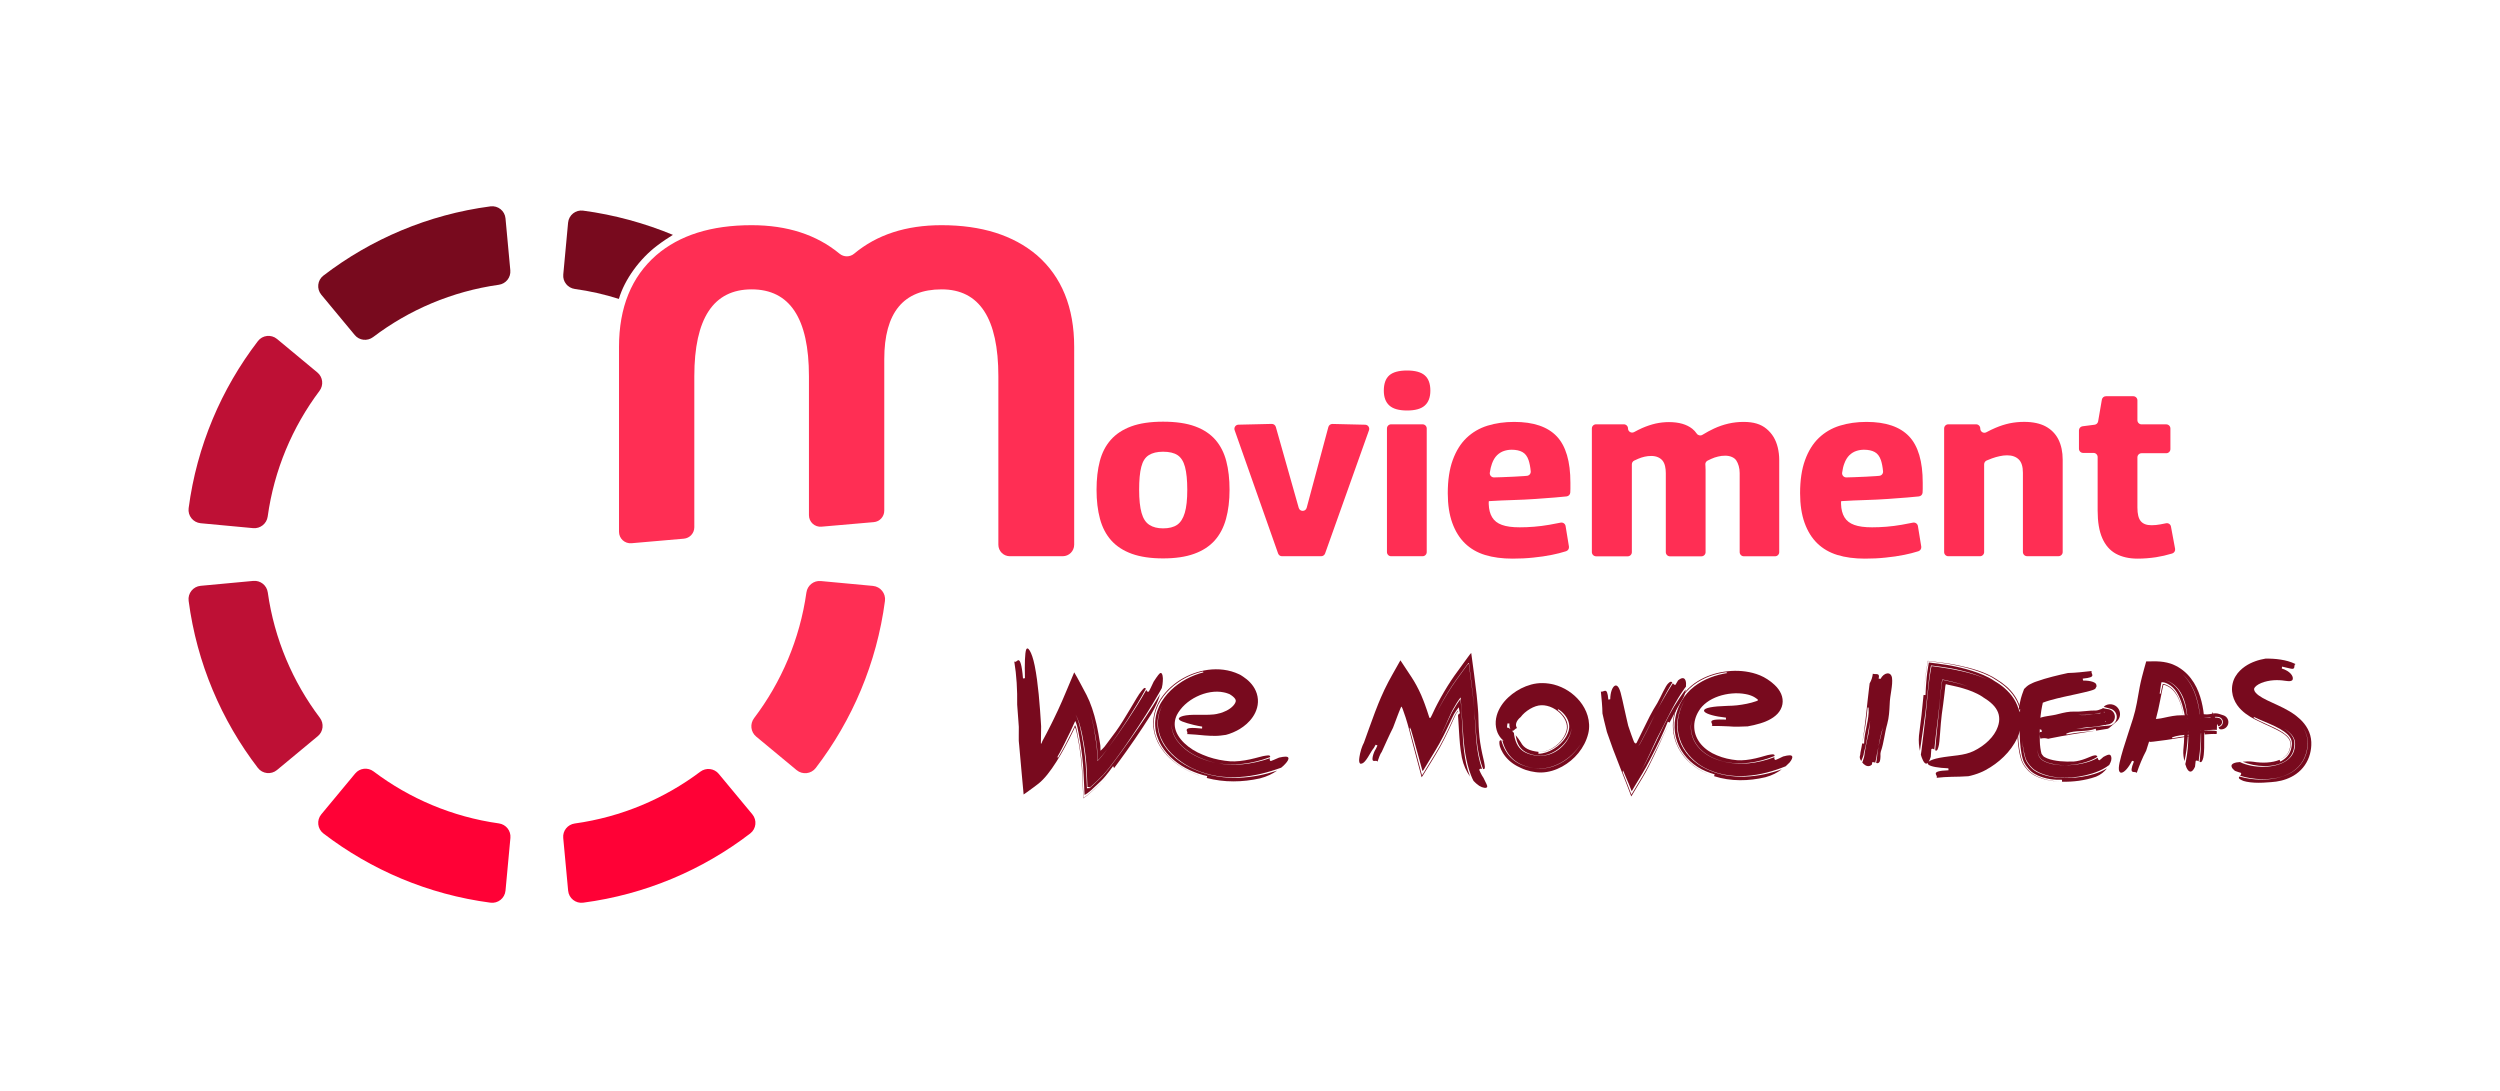
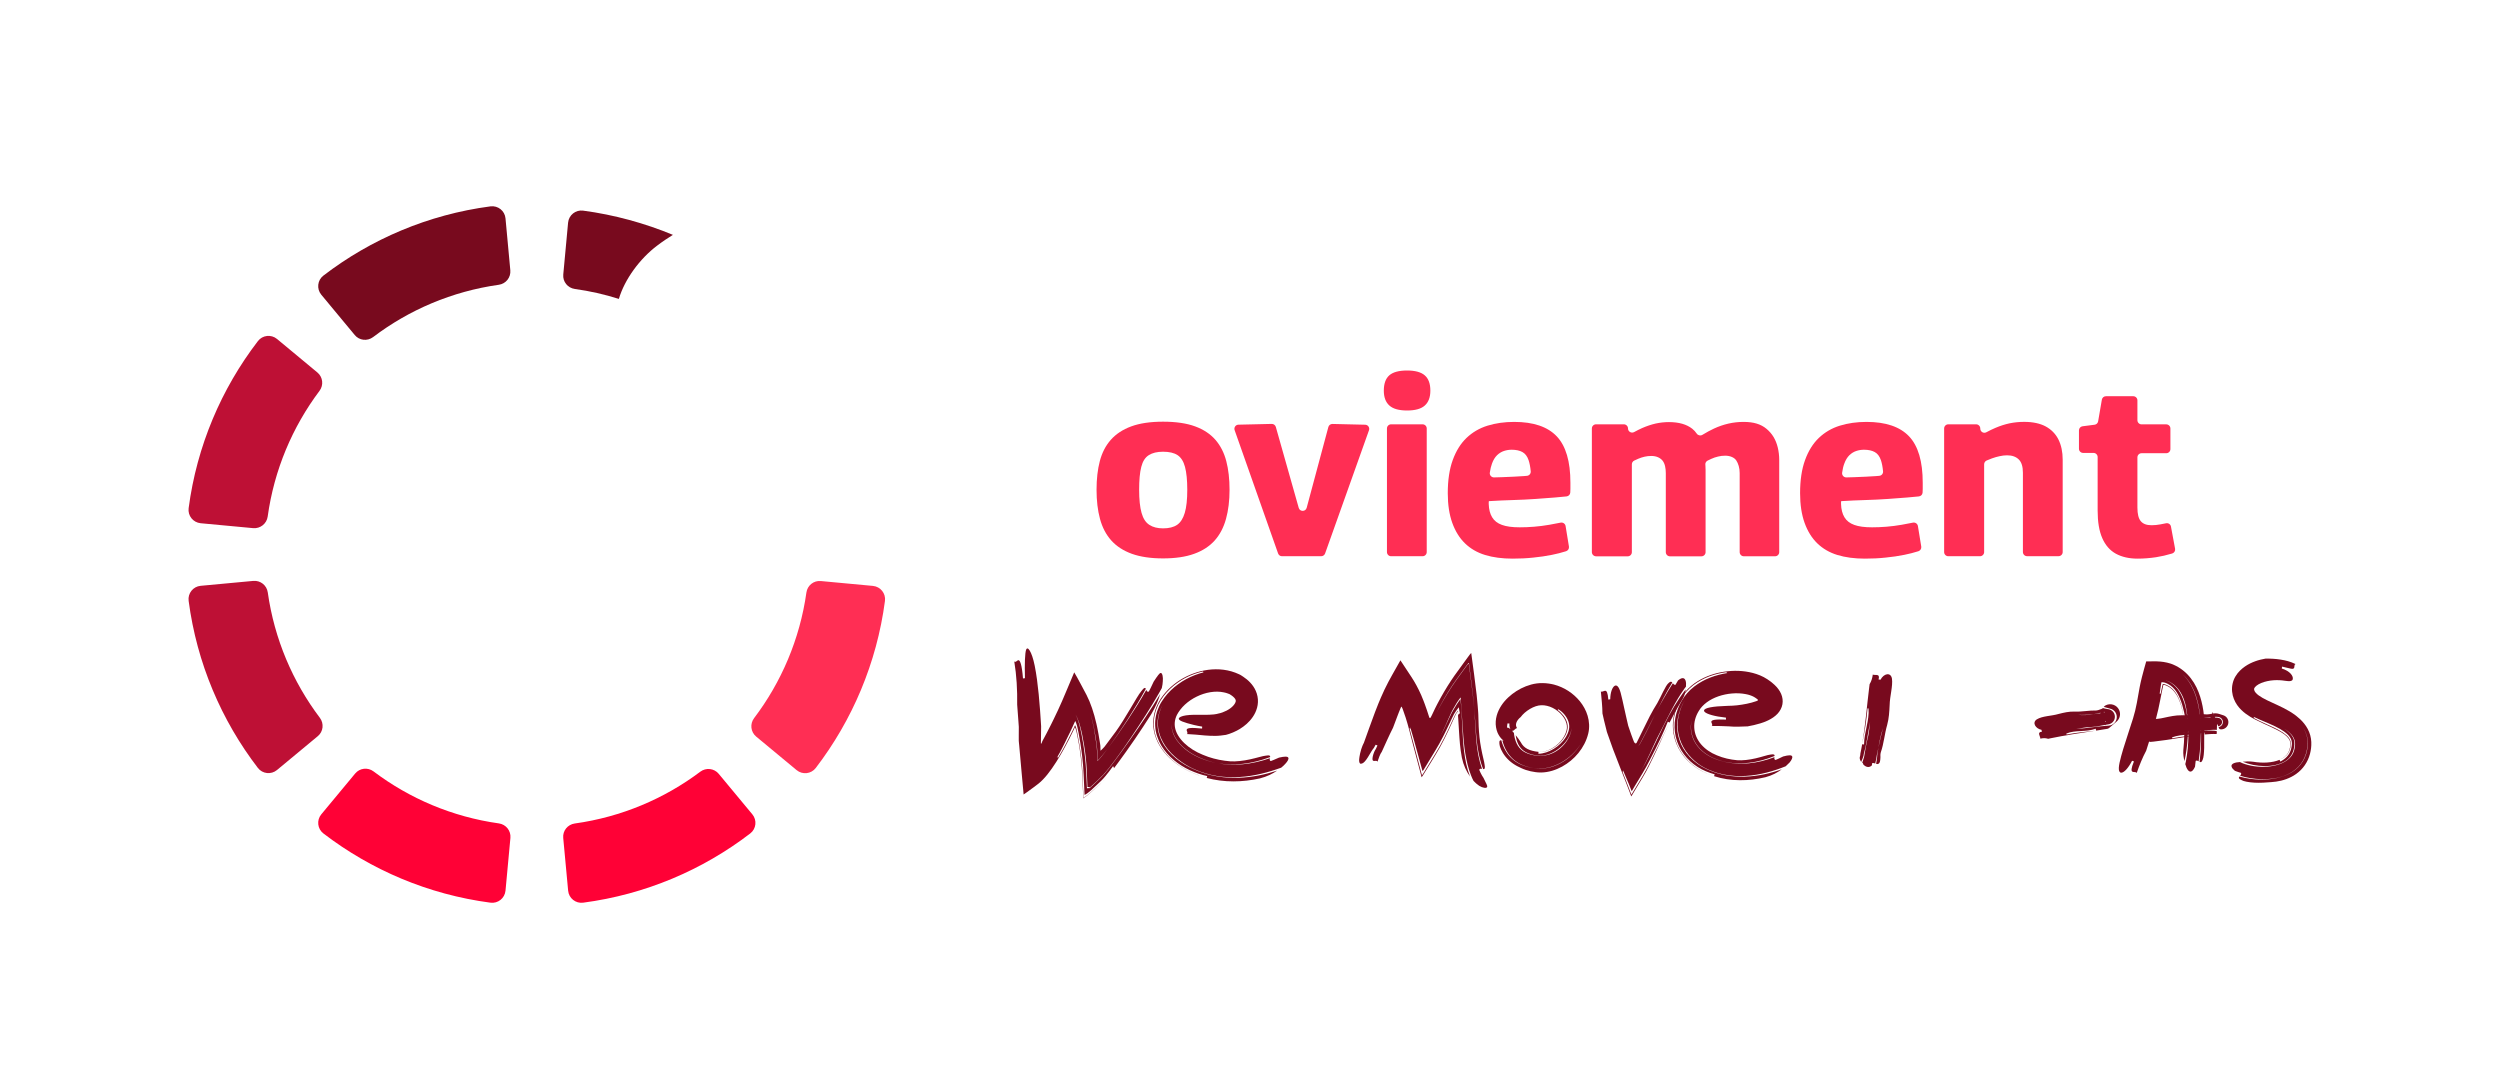
<svg xmlns="http://www.w3.org/2000/svg" version="1.1" x="0px" y="0px" viewBox="0 0 550 240" style="enable-background:new 0 0 550 240;" xml:space="preserve">
  <style type="text/css">
	.st0{fill:#2D040B;}
	.st1{fill:#780A1E;}
	.st2{fill:#BE1035;}
	.st3{fill:#FF0136;}
	.st4{fill:#FF2E54;}
	.st5{fill:#F2F2F2;}
</style>
  <g id="logo_BGscuro-corner40">
</g>
  <g id="logo_BGscuro">
</g>
  <g id="logo_BGchiaro-corner40">
</g>
  <g id="logo_BGchiaro">
</g>
  <g id="logo_base-sfumature">
</g>
  <g id="logo_base">
    <g>
      <g>
        <g>
          <path class="st1" d="M255.6,151.37c-0.2,0.38-0.41,0.74-0.61,1.1c-1.88,3.29-3.88,6.36-5.99,9.51      c-0.53,0.78-1.07,1.57-1.62,2.36l-0.84,1.18l-1.02,1.4c-0.9,1.22-1.83,2.46-2.75,3.48c-0.93,0.96-1.75,1.72-2.67,2.56      c-0.1,0.09-0.22,0.2-0.32,0.27c-0.05-0.02-0.1-0.04-0.15-0.05c-0.11-0.03-0.23-0.05-0.39-0.04c-0.09-2.31-0.15-4.65-0.39-6.69      c-0.06-0.52-0.12-1.03-0.2-1.54l-0.18-1.16c-0.11-0.68-0.24-1.35-0.37-2.02l-0.22-1l-0.15-0.6c-0.09-0.35-0.19-0.69-0.29-1.02      c-0.22-0.67-0.46-1.3-0.8-1.88c0.34,0.65,0.57,1.33,0.76,1.99c0.09,0.33,0.18,0.66,0.25,0.98l0.12,0.58l0.2,0.98      c0.13,0.66,0.24,1.32,0.35,1.98l0.17,1.14c0.07,0.52,0.14,1.05,0.2,1.59c0.12,1.07,0.21,2.17,0.27,3.36l0.17,3.6      c0.19-0.04,0.34-0.05,0.47-0.04c0.03,0,0.06,0.01,0.09,0.01c0.02,0,0.02,0.02,0.05-0.01l0.1-0.09l0.37-0.33      c0.47-0.43,0.91-0.85,1.36-1.29c0.45-0.45,0.92-0.86,1.41-1.42c0.48-0.55,0.97-1.17,1.45-1.79c0.48-0.63,0.97-1.27,1.44-1.93      l0.96-1.31l1.78-2.49c2.34-3.34,4.59-6.62,6.65-10.09c-0.4,1.34-1.01,2.85-1.97,4.45c-1.19,1.9-2.41,3.73-3.65,5.55      c-0.62,0.91-1.25,1.8-1.88,2.69l-0.96,1.33l-0.79,1.09l-0.91,1.22l-0.22-0.43c-0.55,0.76-1.11,1.51-1.67,2.18      c-0.28,0.34-0.56,0.66-0.84,0.93l-0.8,0.77c-1.01,0.94-2.17,2.13-2.97,2.45l-0.2-4.4c-0.06-1.46-0.17-2.77-0.32-4.05l-0.12-0.96      l-0.13-0.92l-0.15-1.04c-0.11-0.69-0.23-1.38-0.36-2.06l-0.1-0.51l-0.05-0.22l-0.01-0.08l-0.06-0.3      c-0.04-0.21-0.09-0.42-0.15-0.65c-0.06-0.22-0.13-0.45-0.22-0.68c-0.05-0.11-0.09-0.23-0.15-0.34c-0.03-0.1-0.05,0-0.07,0.04      l-0.07,0.15l-0.85,1.85c-0.43,0.91-0.88,1.82-1.34,2.74l-0.7,1.38c-0.17,0.34-0.64,1.21-1.08,1.95c0.43-0.6,0.27-0.16,0.23,0.04      l-0.08,0.13l0.08-0.13c-0.04,0.18,0.07,0.12,0.75-1.05c-0.68,1.17-0.8,1.23-0.75,1.05l0.35-0.59l0.33-0.56l0.44-0.78l0.73-1.35      c0.47-0.9,0.93-1.8,1.37-2.71l0.3-0.64l0.23-0.51l0.04-0.09c0.01-0.03,0.03-0.08,0.04-0.03c0.03,0.06,0.06,0.13,0.09,0.2      c0.06,0.13,0.1,0.26,0.14,0.4c0.04,0.14,0.07,0.27,0.1,0.4l0.2,0.97c0.14,0.68,0.26,1.36,0.37,2.05l0.16,1.03l0.14,0.96l0.13,1      c0.16,1.35,0.27,2.72,0.32,4.27l0.18,4.7c0.27-0.2,0.49-0.35,0.68-0.48l0.13-0.09c0.05-0.03,0.07-0.04,0.16-0.12l0.41-0.36      l1.51-1.32l0.77-0.68c0.26-0.23,0.54-0.47,0.81-0.77c0.56-0.59,1.13-1.29,1.69-2.01c-0.56,0.72-1.13,1.42-1.68,2.01      c-0.28,0.3-0.55,0.54-0.81,0.78l-0.77,0.69l-1.52,1.35l-0.42,0.37c-0.09,0.08-0.12,0.09-0.16,0.12l-0.14,0.1      c-0.19,0.14-0.42,0.3-0.7,0.51l-0.2-4.7c-0.06-1.55-0.18-2.94-0.34-4.31c-0.08-0.67-0.18-1.38-0.27-2l-0.17-1.03      c-0.12-0.69-0.25-1.37-0.39-2.04l-0.17-0.77l-0.04-0.14c-0.02-0.09-0.05-0.19-0.08-0.28c-0.03-0.09-0.07-0.18-0.11-0.26      c-0.02-0.04-0.04-0.08-0.06-0.12c-0.01-0.04-0.02,0.01-0.03,0.02l-0.03,0.07l-0.2,0.46l-0.1,0.22l-0.83,1.68      c-0.29,0.57-0.59,1.14-0.9,1.71l-0.47,0.86l-0.62,1.09c-1.19,2.03-2.53,4.03-3.83,5.37c-0.65,0.69-1.27,1.14-1.86,1.58      c-0.61,0.45-1.2,0.88-1.91,1.39l-0.28,0.19l-0.15,0.1l-0.07,0.05l-0.02,0.01c0,0,0-0.01,0-0.02l0-0.05l-0.06-0.71l-0.13-1.41      l-0.26-2.84l-0.51-5.72l-0.07-0.72c-0.01-0.11-0.03-0.26-0.03-0.34l0-0.24l0-0.97l0.01-1.85l-0.12-1.68l-0.24-3.21      c0.05-3.22-0.13-6.46-0.64-9.52c0.33,0.34,0.63-0.3,0.95-0.26c0.31,0.05,0.71,0.79,0.97,4.01l0.43-0.05      c-0.08-3.25-0.01-5.51,0.27-6.31c0.08-0.18,0.19-0.26,0.32-0.23c0.07,0.02,0.14,0.05,0.21,0.13c0.08,0.08,0.17,0.2,0.26,0.35      c0.36,0.59,0.76,1.68,1.09,3.32c0.39,1.96,0.66,4.07,0.88,6.3c0.11,1.11,0.21,2.25,0.29,3.41l0.12,1.75l0.12,1.86l-0.04,3.27      c-0.01,0.09-0.01,0.18-0.01,0.28c0,0.09,0,0.18,0.01,0.25c0.01,0.02,0,0.07,0.03,0.06c0.04-0.05,0.08-0.1,0.11-0.16      c0.07-0.13,0.11-0.23,0.13-0.3l0.01-0.05l0-0.02l0-0.01l0.03-0.05l0.46-0.85l0.5-0.94l0.97-1.9l0.56-1.14      c0.32-0.65,0.63-1.31,0.94-1.97c0.62-1.33,1.21-2.68,1.8-4.11l1.78-4.23l0.63,1.09l0.73,1.35l1.34,2.52      c0.44,0.85,0.86,1.85,1.23,2.94c0.37,1.09,0.69,2.26,0.96,3.44l0.16,0.73l0.1,0.5l0.19,1c0.12,0.66,0.23,1.33,0.33,2l0.07,0.48      l0.01,0.08l0.01,0.16c0.01,0.22,0.02,0.46,0.02,0.73c0.01,0.08-0.03,0.3,0.06,0.18c0.06-0.05,0.12-0.1,0.18-0.16      c0.12-0.12,0.25-0.25,0.39-0.4l0.23-0.25l0.03-0.03l0.11-0.15l0.22-0.29l0.44-0.59l1.75-2.35c0.94-1.3,2.09-3.18,3.11-4.9      c1.03-1.72,1.9-3.27,2.42-3.88c0.67-0.92,0.89-0.86,1.04-0.59c-1.23,2.3-2.61,4.55-4.03,6.77c-1.42,2.2-2.91,4.41-4.41,6.47      c-0.43,0.56-0.84,1.08-1.25,1.56c-0.21,0.24-0.41,0.47-0.61,0.68l-0.16,0.15l-0.08,0.07c-0.02,0.01-0.07,0.08-0.06,0.01      l-0.01-0.52c-0.02-0.52-0.04-1.01-0.07-1.48l-0.05-0.68l-0.03-0.33l-0.02-0.17l-0.05-0.37c-0.13-0.98-0.28-1.96-0.47-2.94      l-0.14-0.73c-0.06-0.32-0.16-0.73-0.24-1.1c-0.18-0.76-0.38-1.51-0.61-2.24c0.22,0.72,0.41,1.47,0.58,2.22      c0.08,0.37,0.17,0.77,0.24,1.1l0.13,0.73c0.17,0.97,0.32,1.95,0.45,2.93l0.05,0.37l0.02,0.2l0.03,0.34l0.05,0.72      c0.03,0.49,0.06,1.01,0.08,1.54l0.01,0.53c-0.01,0.08,0.03,0.01,0.06,0l0.09-0.08l0.16-0.16c0.22-0.23,0.43-0.47,0.64-0.72      c0.42-0.51,0.84-1.06,1.25-1.62c1.51-2.05,3.03-4.22,4.46-6.38c1.44-2.17,2.83-4.37,4.09-6.62c0.11,0.27,0.22,0.54,0.56,0.36      c0,0,0.75-1.43,1.06-2.17c0.45-0.68,0.76-1.15,1.01-1.46c0.24-0.31,0.42-0.47,0.58-0.45c0.33,0.04,0.51,0.9,0.42,1.83      C255.81,150.31,255.72,150.82,255.6,151.37z" />
        </g>
        <g>
          <path class="st1" d="M281.86,168.89l-0.98,0.34c-2.98,1.02-6.11,1.72-9.4,1.76c-1.64,0.02-3.31-0.13-4.98-0.51      c-0.83-0.19-1.66-0.44-2.48-0.74c-0.42-0.16-0.79-0.31-1.19-0.48c-0.41-0.18-0.81-0.37-1.21-0.59c-1.1-0.61-2.19-1.35-3.19-2.25      c-1-0.89-1.92-1.95-2.6-3.21c-0.69-1.24-1.11-2.71-1.09-4.17c0-0.73,0.11-1.44,0.29-2.12c0.19-0.67,0.43-1.31,0.77-1.92      c-0.41,0.71-0.7,1.46-0.9,2.25c-0.2,0.79-0.28,1.63-0.23,2.46c0.1,1.67,0.75,3.26,1.66,4.57c1.83,2.62,4.57,4.34,7.35,5.39      c2.81,1.1,5.85,1.54,8.79,1.44c2.95-0.1,5.81-0.69,8.5-1.57c-0.96,0.66-2.22,1.31-3.8,1.71c-3.82,0.85-7.87,0.92-11.69-0.1      l0.11-0.41c-0.67-0.15-1.33-0.34-1.97-0.56c-0.33-0.12-0.61-0.22-0.92-0.34c-0.32-0.13-0.64-0.26-0.96-0.41      c-1.25-0.58-2.43-1.32-3.5-2.22c-1.07-0.9-2.03-1.97-2.78-3.24c-0.74-1.26-1.25-2.75-1.32-4.29c-0.08-1.55,0.28-3.06,0.91-4.39      c0.17-0.36,0.35-0.67,0.54-0.97c0.19-0.3,0.39-0.6,0.6-0.87c0.42-0.57,0.89-1.09,1.39-1.58c2.02-1.93,4.5-3.28,7.29-3.98      c-0.41,0.02-0.19-0.11-0.12-0.19l0.08-0.02l-0.08,0.02c0.07-0.07,0.01-0.12-0.7,0.05c0.71-0.17,0.77-0.12,0.7-0.05      c-2.8,0.61-5.33,1.94-7.37,3.88c-1.02,0.99-1.89,2.1-2.57,3.45c-0.33,0.71-0.58,1.39-0.75,2.15c-0.17,0.75-0.24,1.53-0.22,2.31      c0.05,1.57,0.54,3.08,1.27,4.37c0.73,1.29,1.68,2.38,2.72,3.31c1.05,0.93,2.2,1.7,3.43,2.33c0.31,0.16,0.62,0.31,0.94,0.45      l0.48,0.2l0.44,0.18c0.62,0.25,1.27,0.48,1.93,0.68c-0.51-0.15-1.02-0.32-1.52-0.5l-0.71-0.28c-0.22-0.08-0.49-0.2-0.73-0.31      c-0.99-0.44-1.94-0.97-2.84-1.59c-1.78-1.24-3.43-2.84-4.52-4.99c-0.53-1.07-0.9-2.28-1-3.53c-0.1-1.25,0.08-2.52,0.46-3.67      c0.09-0.29,0.2-0.56,0.32-0.84c0.12-0.29,0.27-0.59,0.41-0.84c0.28-0.51,0.6-0.99,0.94-1.44c0.69-0.91,1.48-1.71,2.35-2.41      c1.73-1.39,3.73-2.38,5.89-2.93c2.15-0.54,4.51-0.64,6.82,0.02c0.57,0.17,1.14,0.38,1.69,0.64c0.1,0.05,0.2,0.09,0.3,0.15      l0.24,0.15c0.13,0.08,0.26,0.16,0.38,0.25c0.25,0.17,0.51,0.35,0.76,0.56c0.5,0.41,0.99,0.91,1.42,1.53      c0.43,0.62,0.78,1.38,0.94,2.22c0.17,0.83,0.12,1.72-0.09,2.49c-0.21,0.78-0.55,1.46-0.95,2.04c-0.8,1.17-1.8,1.99-2.85,2.64      c-0.36,0.22-0.91,0.52-1.49,0.76c-0.57,0.25-1.17,0.44-1.57,0.54c-0.46,0.08-0.71,0.09-1.16,0.15      c-0.43,0.05-0.84,0.07-1.23,0.07c-0.79,0.01-1.52-0.04-2.23-0.09c-1.41-0.12-2.71-0.27-3.95-0.31c0.32-0.26-0.14-0.68-0.05-0.98      c0.09-0.31,0.73-0.51,3.38-0.23l0.02-0.43c-1.32-0.21-2.41-0.49-3.25-0.74c-0.85-0.25-1.46-0.48-1.74-0.72      c-0.25-0.24-0.22-0.49,0.31-0.72c0.51-0.23,1.49-0.4,2.85-0.42c1.52-0.02,3.09,0.07,4.4-0.08c0.16-0.02,0.32-0.04,0.46-0.07      l0.22-0.04l0.27-0.07c0.24-0.05,0.34-0.08,0.51-0.12c0.15-0.05,0.31-0.1,0.46-0.15c0.61-0.22,1.2-0.52,1.7-0.89      c0.5-0.36,0.89-0.81,1.06-1.16c0.09-0.18,0.13-0.32,0.14-0.42c0.01-0.11,0-0.18-0.04-0.3c-0.07-0.23-0.4-0.63-0.92-0.98      c-0.06-0.04-0.13-0.09-0.2-0.13l-0.11-0.07c-0.03-0.02-0.09-0.05-0.08-0.05c0.04,0.02-0.19-0.09-0.33-0.13      c-0.3-0.12-0.62-0.21-0.94-0.27c-1.88-0.41-4.08,0-5.97,0.93c-0.95,0.46-1.83,1.06-2.58,1.75c-0.38,0.35-0.72,0.72-1.02,1.11      c-0.3,0.39-0.58,0.82-0.75,1.16c-0.56,1.14-0.66,2.33-0.21,3.56c0.45,1.23,1.45,2.44,2.71,3.41c0.63,0.49,1.32,0.92,2.05,1.29      c0.7,0.35,1.56,0.7,2.32,0.97c1.57,0.54,3.22,0.86,4.87,0.99c1.2,0.08,2.87-0.11,4.36-0.44c1.49-0.32,2.8-0.76,3.44-0.81      c0.89-0.16,1.01,0.03,0.97,0.32c-3.89,1.47-8.12,2.07-12.06,1.25c-1.21-0.26-2.34-0.65-3.5-1.16c-1.1-0.48-2.14-1.1-3.05-1.84      c-0.91-0.74-1.7-1.6-2.25-2.55c-0.55-0.94-0.86-1.95-0.85-2.93c-0.03,0.96,0.24,1.97,0.78,2.91c0.54,0.95,1.32,1.82,2.23,2.57      c0.91,0.75,1.96,1.37,3.08,1.86c1.17,0.51,2.33,0.89,3.56,1.14c3.91,0.87,8.12,0.35,12.01-1.01c-0.06,0.26-0.12,0.52,0.19,0.63      c0,0.01,1.22-0.48,1.81-0.76c1.3-0.3,1.89-0.27,2.04,0.02c0.15,0.28-0.15,0.81-0.66,1.35      C282.53,168.32,282.22,168.6,281.86,168.89z" />
        </g>
        <g>
          <path class="st1" d="M324.19,171.82c-0.2-0.37-0.37-0.74-0.51-1.1c-0.68-1.67-1.03-3.3-1.31-4.93      c-0.13-0.81-0.24-1.63-0.32-2.45c-0.04-0.41-0.08-0.82-0.11-1.23l-0.08-1.2l-0.17-2.41l-0.08-1.16l-0.03-0.53      c-0.04-0.72-0.1-1.49-0.17-2.42l-0.05-0.76l-0.01-0.12l-0.01-0.06c0-0.02-0.02,0.02-0.03,0.02l-0.11,0.14      c-0.08,0.1-0.15,0.2-0.23,0.3c-0.16,0.21-0.31,0.45-0.47,0.69c-0.31,0.49-0.62,1.02-0.91,1.56l-0.21,0.41l-0.24,0.5      c-0.23,0.49-0.46,1.03-0.7,1.56l-0.35,0.8l-0.53,1.15c-0.36,0.76-0.72,1.5-1.09,2.19c0.39-0.71,0.77-1.46,1.15-2.23l0.91-1.93      c0.25-0.53,0.48-1.06,0.72-1.53l0.14-0.27l0.1-0.18l0.2-0.36c0.27-0.47,0.54-0.92,0.82-1.35c0.14-0.21,0.28-0.42,0.42-0.62      l0.22-0.3l0.11-0.14c0.01-0.01,0.02-0.03,0.03-0.03l0.01,0.06l0.01,0.1c0.1,0.84,0.18,1.65,0.22,2.4l0.05,1.17l0.14,2.59      l0.14,2.61c0.06,0.9,0.14,1.79,0.26,2.68c0.24,1.79,0.57,3.57,1.29,5.41c-0.79-1.1-1.45-2.5-1.8-4.16      c-0.19-1-0.32-1.99-0.42-2.98c-0.05-0.49-0.09-0.99-0.12-1.47l-0.09-1.39l-0.17-2.75l-0.04-0.63l0.01-0.07l0-0.14l0.4-0.37      c-0.11-0.43-0.17-0.78-0.23-1.21l-0.01-0.07c-0.01-0.01-0.02,0.03-0.04,0.04l-0.08,0.1l-0.15,0.2l-0.3,0.41      c-0.1,0.14-0.21,0.3-0.31,0.47l-0.16,0.26l-0.04,0.07l-0.12,0.24l-0.24,0.48l-1.12,2.36c-0.56,1.19-1.15,2.34-1.76,3.42      c-0.6,1.08-1.21,2.05-1.82,3.06l-0.93,1.53l-0.48,0.79l-0.24,0.39l-0.2,0.2l-1.3-4.73c-0.45-1.59-0.89-3.28-1.41-4.97      c0.12,0.65-0.06,0.33-0.16,0.23l-0.03-0.13l0.03,0.13c-0.09-0.09-0.11,0,0.2,1.17c-0.3-1.17-0.29-1.26-0.2-1.17l2.75,10.39      l0.23-0.29l0.26-0.42l0.51-0.84l1-1.63c0.65-1.08,1.31-2.12,1.96-3.28c0.65-1.15,1.27-2.41,1.87-3.68l1.1-2.41l0.23-0.48      l0.12-0.24l0.02-0.05l0.1-0.17c0.07-0.11,0.14-0.21,0.2-0.31c0.07-0.09,0.13-0.17,0.19-0.25l0.09-0.1l0.04-0.04      c0,0,0.01-0.02,0.02-0.01l0,0.06c0.02,0.32,0.02,0.59,0,0.8c0-0.19-0.01-0.43-0.03-0.67l0-0.04c0-0.01-0.01,0.01-0.02,0.01      l-0.04,0.05l-0.08,0.1c-0.05,0.07-0.1,0.15-0.16,0.23c-0.05,0.08-0.1,0.17-0.15,0.26l-0.07,0.13l-0.13,0.28l-0.22,0.48      l-0.48,1.08l-0.63,1.38c-0.61,1.32-1.25,2.61-1.92,3.81c-0.67,1.2-1.34,2.27-2.01,3.38l-1.03,1.68l-0.53,0.86l-0.27,0.43      l-0.24,0.34l-1.88-7.12c-0.31-1.22-0.62-2.45-0.95-3.66l-0.25-0.91l-0.16-0.54l-0.28-0.92c-0.19-0.61-0.4-1.21-0.62-1.79      l-0.06-0.15l-0.02-0.05l-0.04-0.1c-0.06-0.12-0.13-0.26-0.21-0.32c-0.06,0.11-0.11,0.23-0.16,0.34l-0.07,0.17l-0.31,0.76      l-0.32,0.83l-0.96,2.55c-0.43,0.84-0.83,1.7-1.23,2.56l-1.26,2.77l-0.2,0.31c-0.03,0.05-0.07,0.12-0.1,0.19      c-0.07,0.14-0.14,0.3-0.21,0.48c-0.14,0.36-0.28,0.76-0.43,1.19c-0.13-0.4-0.64-0.09-0.91-0.21c-0.14-0.06-0.22-0.24-0.17-0.65      c0.02-0.2,0.08-0.47,0.18-0.8c0.05-0.17,0.12-0.35,0.2-0.54c0.04-0.1,0.09-0.2,0.14-0.29c0.05-0.1,0.1-0.18,0.21-0.34l0.35-0.76      l-0.4-0.16c-0.13,0.24-0.25,0.47-0.39,0.7c-0.4,0.48-0.67,0.99-0.94,1.43c-0.26,0.45-0.5,0.84-0.73,1.15      c-0.23,0.32-0.45,0.55-0.64,0.69c-0.1,0.07-0.19,0.12-0.27,0.15c-0.08,0.03-0.15,0.03-0.23,0.05c-0.31,0.05-0.38-0.26-0.43-0.59      c-0.02-0.2,0.01-0.49,0.07-0.91c0.07-0.42,0.17-0.96,0.39-1.68c0.07-0.23,0.16-0.48,0.27-0.75c0.06-0.13,0.12-0.27,0.19-0.42      l0.12-0.23c0.02-0.03,0.01-0.02,0.01-0.02c0,0.01,0,0,0,0l0-0.01l1.12-3.12c0.42-1.16,0.85-2.37,1.33-3.63      c0.24-0.63,0.49-1.27,0.75-1.91l0.53-1.26c0.25-0.6,0.52-1.19,0.8-1.77c0.55-1.16,1.14-2.25,1.72-3.28l1.78-3.16      c0.1,0.13,0.2,0.28,0.3,0.45l0.31,0.47l0.6,0.91l1.17,1.77c0.78,1.17,1.53,2.55,2.19,4.04c0.17,0.4,0.34,0.81,0.5,1.22      l0.28,0.74c0.17,0.45,0.33,0.91,0.48,1.36c0.15,0.45,0.29,0.9,0.44,1.35c0.1,0.32,0.06,0.21,0.08,0.24l0.01,0.02      c0.03,0.03,0.04,0.02,0.05,0.07c0.01,0.02,0.03,0.07,0.12,0.04c0.03-0.01,0.06-0.03,0.1-0.06c-0.01,0.04,0.08-0.14,0.13-0.24      l0.18-0.35l0.34-0.72l0.36-0.76l0.5-0.98c0.47-0.91,0.96-1.78,1.46-2.63c1-1.7,2.04-3.27,3.02-4.58l1.47-2.03l0.75-1.03      l0.39-0.53c0.07-0.1,0.12-0.16,0.18-0.21l0.17-0.18c0.42,3.17,0.85,6.16,1.19,9.21c0.08,0.76,0.16,1.53,0.22,2.29l0.09,1.14      l0.04,0.57l0.02,0.44c0.04,0.87,0.06,1.72,0.08,2.56c0.03,0.68,0.1,1.51,0.18,2.34c0.09,0.81,0.22,1.66,0.37,2.46      c0.29,1.6,0.69,2.94,0.75,3.57c0.16,0.87-0.01,0.99-0.31,0.97c-0.79-1.92-1.18-4.11-1.42-6.27c-0.11-1.07-0.19-2.22-0.27-3.33      l-0.12-1.68l-0.07-0.9l-0.1-1.22c-0.27-3.29-0.72-6.46-1.15-9.9l-0.17,0.04c-0.07,0.06-0.16,0.21-0.24,0.3l-0.48,0.65      l-0.93,1.28c-0.61,0.86-1.24,1.7-1.88,2.66c-0.64,0.96-1.28,2-1.91,3.11c-0.31,0.55-0.63,1.12-0.92,1.69      c-0.2,0.37-0.4,0.79-0.57,1.13c0.17-0.34,0.38-0.75,0.58-1.11c0.29-0.55,0.61-1.12,0.92-1.65c0.63-1.08,1.27-2.1,1.89-3.05      c0.63-0.95,1.25-1.78,1.86-2.63l0.93-1.28l0.48-0.65c0.08-0.1,0.17-0.24,0.24-0.3l0.17-0.04c0.43,3.36,0.88,6.47,1.18,9.76      l0.09,1.21l0.05,0.89l0.1,1.67c0.07,1.1,0.13,2.24,0.22,3.31c0.2,2.15,0.55,4.32,1.28,6.26c-0.26-0.05-0.53-0.12-0.63,0.21      c0,0,0.13,0.32,0.31,0.69c0.18,0.38,0.44,0.81,0.63,1.08c0.55,1.23,0.96,1.74,0.78,2.03c-0.15,0.28-0.93,0.21-1.73-0.29      C324.97,172.56,324.57,172.22,324.19,171.82z" />
        </g>
        <g>
          <path class="st1" d="M333.06,161.25c0.02,0.19,0.04,0.37,0.07,0.56c0.14,0.83,0.41,1.61,0.8,2.24c0.4,0.64,0.93,1.13,1.62,1.49      c0.69,0.36,1.53,0.58,2.46,0.7l0.35,0.04c0.1,0.01,0.2,0.02,0.3,0.02c0.2,0.01,0.41,0.01,0.62-0.01      c0.42-0.03,0.86-0.12,1.3-0.24c1.26-0.32,2.54-1.14,3.49-2.22c0.96-1.07,1.57-2.43,1.68-3.61c-0.37,2.86-3.37,5.65-6.32,6      c-0.36,0.04-0.72,0.05-1.05,0.01c-0.4-0.05-0.81-0.11-1.19-0.2c-0.76-0.18-1.43-0.46-1.96-0.85c-1.05-0.76-1.58-1.98-1.78-3.44      c0.4,0.5,0.8,1.02,1.12,1.55c0.35,0.66,0.78,1.11,1.43,1.46c0.33,0.17,0.71,0.32,1.13,0.42c0.21,0.05,0.43,0.1,0.66,0.14      l0.35,0.05l0.33,0.04l-0.02,0.43c2.21-0.04,4.85-1.65,6.09-3.77c0.31-0.53,0.54-1.1,0.64-1.66c0.1-0.49,0.06-1.03-0.1-1.58      c-0.33-1.1-1.21-2.17-2.32-2.83c0.11,0.16-0.03,0.16-0.1,0.19l-0.03-0.02l0.03,0.02c-0.06,0.03-0.07,0.08,0.16,0.27      c-0.24-0.19-0.23-0.24-0.16-0.27c1,0.72,1.77,1.73,2.08,2.72c0.15,0.49,0.19,0.97,0.13,1.41c-0.08,0.5-0.26,1.05-0.53,1.55      c-0.54,1.02-1.43,1.95-2.47,2.6c-1.03,0.66-2.24,1.03-3.23,0.96c0.76,0.04,1.67-0.19,2.5-0.62c0.84-0.43,1.62-1.04,2.24-1.76      c0.61-0.72,1.06-1.54,1.25-2.34c0.02-0.1,0.05-0.2,0.06-0.3c0.02-0.1,0.02-0.17,0.03-0.25c0.01-0.17,0.01-0.33-0.01-0.51      c-0.04-0.35-0.14-0.72-0.31-1.1c-0.66-1.51-2.36-2.88-4.06-3.26c-0.43-0.1-0.85-0.15-1.26-0.13c-0.22,0.01-0.38,0.02-0.58,0.06      c-0.2,0.04-0.4,0.09-0.62,0.16c-0.85,0.28-1.74,0.81-2.47,1.45c-0.25,0.22-0.7,0.68-0.86,0.93c-0.49,0.38-0.83,0.86-0.96,1.27      c-0.13,0.42-0.09,0.77,0.15,1.16c-0.3,0.03-0.53,0.41-0.81,0.56c-0.14,0.07-0.31,0.06-0.51-0.16c-0.19-0.21-0.42-0.66-0.35-1.41      l-0.43-0.02c-0.17,0.84-0.07,1.65,0.07,2.29c0.14,0.65,0.3,1.13,0.26,1.46c-0.03,0.15-0.09,0.25-0.2,0.32      c-0.1,0.07-0.26,0.07-0.49-0.01c-0.22-0.08-0.51-0.25-0.83-0.56c-0.32-0.31-0.68-0.77-0.98-1.44c-0.32-0.76-0.47-1.66-0.41-2.52      c0.06-0.87,0.3-1.7,0.65-2.43c0.7-1.48,1.76-2.62,2.96-3.56c1.21-0.93,2.58-1.66,4.18-2.1c0.79-0.22,1.72-0.34,2.55-0.32      c0.84,0.01,1.67,0.13,2.45,0.32c2.27,0.6,4.25,1.88,5.73,3.69c0.73,0.91,1.34,1.97,1.7,3.19c0.36,1.2,0.45,2.6,0.14,3.87      c-0.39,1.63-1.18,3.09-2.17,4.31c-1,1.23-2.21,2.23-3.59,2.99c-1.37,0.75-2.94,1.27-4.62,1.3c-0.21,0-0.42,0-0.63-0.02      l-0.32-0.03l-0.27-0.03c-0.36-0.05-0.72-0.11-1.08-0.19c-0.72-0.16-1.44-0.39-2.14-0.73c-0.51-0.23-1.12-0.53-1.72-0.95      c-0.6-0.41-1.18-0.94-1.64-1.5c-0.92-1.13-1.35-2.3-1.37-2.83c-0.09-0.76,0.14-0.83,0.41-0.81c0.21,0.77,0.51,1.54,0.93,2.27      c0.42,0.73,0.97,1.42,1.64,1.98c0.66,0.56,1.43,0.99,2.22,1.28c0.79,0.3,1.58,0.47,2.36,0.58c0.24,0.04,0.47,0.07,0.72,0.09      c0.27,0.03,0.53,0.04,0.8,0.04c0.53-0.01,1.05-0.07,1.56-0.17c1.02-0.2,1.97-0.58,2.86-1.06c1.77-0.97,3.31-2.38,4.39-4.22      c-1.09,1.78-2.61,3.16-4.36,4.14c-0.88,0.48-1.83,0.87-2.85,1.09c-0.51,0.11-1.03,0.18-1.57,0.19c-0.27,0.01-0.54,0-0.81-0.02      c-0.26-0.02-0.49-0.05-0.74-0.08c-1.54-0.23-3.2-0.77-4.49-1.91c-0.64-0.56-1.17-1.24-1.56-1.95c-0.4-0.72-0.67-1.47-0.87-2.22      c0.24,0.05,0.49,0.07,0.64-0.16c-0.01,0-0.25-0.87-0.32-1.32c0.1-0.94,0.4-1.29,0.72-1.33c0.32-0.04,0.68,0.24,1.01,0.59      L333.06,161.25z" />
        </g>
        <g>
          <path class="st1" d="M370.91,151.06l-0.33,0.43c-1.97,2.74-3.42,5.83-5.14,9.18c-0.65,1.17-1.26,2.48-1.86,3.79l-0.55,1.2      l-0.68,1.42c-0.45,0.94-0.92,1.84-1.38,2.63c0.55-0.9,1.1-1.93,1.64-3l0.8-1.63l0.54-1.11l2.1-4.37c1.4-2.83,3-5.58,4.81-7.93      c-0.08,0.64-0.26,1.36-0.66,2.08c-1.05,1.7-2.01,3.46-2.89,5.21l-0.39-0.18c-0.51,1.29-1.08,2.6-1.68,3.86      c-0.3,0.64-0.61,1.27-0.92,1.89l-1.35,2.66c-0.53,1.04-1.08,2.04-1.62,2.94l-1.61,2.66l-0.41,0.69l-0.21,0.36l-0.11,0.18      l-0.03,0.05c-0.01,0.01-0.01-0.03-0.02-0.03l-0.04-0.1l-0.6-1.51c-0.41-1-0.83-1.99-1.28-3c0.09,0.38-0.03,0.31-0.1,0.32      l-0.03-0.07l0.03,0.07c-0.06,0.01-0.07,0.11,0.15,0.69c-0.22-0.58-0.21-0.68-0.15-0.69l1.28,3.29l0.63,1.63l0.04,0.1l0.02,0.05      c0.01,0.02,0.02-0.02,0.03-0.03l0.11-0.19l0.22-0.37l0.44-0.72l1.7-2.82c0.57-0.95,1.13-2.02,1.68-3.11l2.29-4.7      c0.6-1.24,1.21-2.5,1.83-3.72c-0.85,1.73-1.67,3.55-2.5,5.34l-0.8,1.71c-0.39,0.83-0.79,1.65-1.2,2.45      c-0.41,0.79-0.82,1.57-1.25,2.27l-1.25,2.08l-1.28,2.13l-0.04,0.07l-0.03-0.07L358.8,175l-0.11-0.3l-0.23-0.6l-0.46-1.2      l-1.87-4.81l-0.94-2.43l-0.24-0.61l-0.14-0.38l-0.25-0.7l-1.04-2.93l-0.63-2.54l-0.35-1.54c-0.02-1.62-0.2-3.21-0.35-4.84      c0.29,0.18,0.66-0.17,0.97-0.15c0.32,0.02,0.54,0.39,0.67,1.94l0.42-0.07c0.02-1.57,0.48-2.64,0.95-2.94      c0.24-0.16,0.49-0.11,0.71,0.13c0.23,0.24,0.43,0.68,0.63,1.37c0.27,1.02,0.52,2.17,0.79,3.41l0.43,1.92l0.44,1.91l0.32,0.94      l0.36,1.04l0.38,1.03l0.2,0.51l0.05,0.13c0.02,0.04,0.04,0.1,0.03,0.08l0.02,0.01c0.08,0.07,0.12,0.03,0.14,0.02      c0.01,0,0,0.06,0.08,0.15c0.03,0.03,0.07,0.03,0.11,0.01c0.02-0.01,0.04-0.03,0.07-0.05l0.04-0.03l0.02-0.02l0.01-0.01      c0,0,0,0,0.03-0.04c0.49-0.96,0.97-1.94,1.44-2.92c0.48-0.99,0.96-1.97,1.47-2.96c0.53-1.01,1.06-1.94,1.64-2.85      c0.78-1.34,1.81-3.9,2.49-4.42c0.42-0.41,0.63-0.31,0.8-0.11c-1.32,2.19-2.49,4.44-3.62,6.67c-0.73,1.38-1.39,2.75-2.08,4.1      l-1.05,2.01l-0.27,0.5c-0.08,0.16-0.2,0.38-0.22,0.39c-0.09,0.13-0.17,0.24-0.25,0.34c0.09-0.09,0.17-0.2,0.27-0.32l0.03-0.05      l0.02-0.02l0.03-0.06l0.14-0.24l0.27-0.49c0.36-0.66,0.71-1.33,1.05-2c0.69-1.35,1.34-2.74,2.05-4.16      c1.17-2.21,2.4-4.39,3.76-6.5c0.14,0.19,0.3,0.38,0.56,0.35l0.59-0.99c1.26-1.03,1.69-0.27,1.75,0.63      C370.93,150.55,370.93,150.8,370.91,151.06z" />
        </g>
        <g>
          <path class="st1" d="M392.85,168.58c-0.31,0.13-0.62,0.24-0.93,0.36c-2.84,1.06-5.83,1.78-8.99,1.8      c-1.57,0.01-3.19-0.17-4.79-0.61c-0.4-0.11-0.8-0.23-1.19-0.38c-0.39-0.14-0.75-0.28-1.16-0.46c-0.79-0.35-1.55-0.79-2.27-1.32      c-0.99-0.76-1.92-1.68-2.67-2.78c-0.75-1.09-1.3-2.36-1.58-3.7c-0.27-1.33-0.25-2.72,0.03-4.01c0.28-1.31,0.78-2.48,1.45-3.55      c-0.81,1.25-1.38,2.63-1.64,4.14c-0.26,1.5-0.16,3.09,0.32,4.57c0.47,1.48,1.3,2.83,2.35,3.94c1.05,1.11,2.32,1.99,3.67,2.63      c0.33,0.16,0.69,0.31,1.02,0.43c0.32,0.12,0.67,0.25,1.01,0.37c0.7,0.22,1.4,0.4,2.11,0.53c1.42,0.27,2.86,0.36,4.28,0.32      c2.84-0.09,5.58-0.7,8.14-1.62c-0.91,0.68-2.1,1.35-3.62,1.75c-3.66,0.87-7.6,0.96-11.29-0.23l0.12-0.41      c-1.23-0.35-2.55-0.85-3.71-1.6c-1.17-0.74-2.22-1.69-3.06-2.82c-0.84-1.13-1.46-2.43-1.78-3.81c-0.33-1.38-0.35-2.82-0.1-4.18      c0.25-1.36,0.75-2.65,1.42-3.79c0.7-1.22,1.65-2.27,2.72-3.1c2.16-1.67,4.7-2.57,7.33-2.99c-0.39-0.02-0.17-0.13-0.1-0.2      l0.07-0.01l-0.07,0.01c0.07-0.07,0.02-0.12-0.66-0.03c0.67-0.09,0.72-0.04,0.66,0.03c-2.63,0.33-5.21,1.2-7.41,2.88      c-1.09,0.84-2.07,1.91-2.78,3.15c-0.67,1.16-1.18,2.45-1.43,3.83c-0.25,1.37-0.25,2.82,0.06,4.21c0.3,1.39,0.89,2.72,1.7,3.88      c0.81,1.16,1.82,2.16,2.96,2.96c0.57,0.4,1.16,0.76,1.78,1.07c0.31,0.16,0.63,0.3,0.94,0.43c0.33,0.13,0.58,0.23,0.91,0.35      c-0.26-0.09-0.46-0.17-0.7-0.26c-0.24-0.09-0.49-0.2-0.74-0.31c-0.49-0.22-0.97-0.47-1.44-0.75c-0.93-0.56-1.81-1.24-2.58-2.03      c-1.55-1.58-2.68-3.67-3.04-5.92c-0.38-2.25,0.03-4.58,0.94-6.54c0.43-0.95,1.06-1.97,1.81-2.8c0.75-0.84,1.61-1.55,2.53-2.12      c1.84-1.15,3.85-1.81,5.89-2.12c2.05-0.3,4.15-0.27,6.28,0.28c1.06,0.28,2.14,0.69,3.19,1.38c0.22,0.15,0.44,0.3,0.67,0.47      l0.21,0.16l0.24,0.2c0.16,0.14,0.32,0.28,0.48,0.42c0.62,0.58,1.13,1.25,1.44,1.98c0.31,0.72,0.42,1.52,0.28,2.29      c-0.14,0.78-0.53,1.48-1.07,2.07c-0.55,0.59-1.27,1.07-2.05,1.45c-0.19,0.09-0.41,0.19-0.58,0.26l-0.41,0.16      c-0.26,0.1-0.52,0.19-0.78,0.26c-0.7,0.23-2.07,0.54-2.75,0.65c-0.7,0.04-1.38,0.06-2.08,0.07c-0.35,0-0.71,0-1.08-0.01      l-0.99-0.06c-1.25-0.07-2.51-0.09-3.76-0.09c0.63-0.54-1.88-1.61,3.13-1.4v-0.43c-5.01-0.54-6.9-2.04-1.88-2.47      c0.71-0.05,1.44-0.09,2.2-0.12l1.13-0.04c0.29-0.02,0.63-0.04,0.98-0.08c1.39-0.16,2.96-0.45,4.23-0.91l0.25-0.1      c0.03-0.01,0.06-0.03,0.09-0.06c0.06-0.05,0.04-0.15-0.01-0.2c-0.03-0.03-0.05-0.05-0.09-0.08l-0.16-0.12l-0.22-0.15l-0.11-0.08      l-0.09-0.05l-0.18-0.11c-0.5-0.27-1.12-0.48-1.78-0.6c-1.92-0.38-4.13-0.17-6.02,0.48c-0.95,0.33-1.82,0.77-2.56,1.32      c-0.36,0.27-0.7,0.57-1,0.89c-0.3,0.33-0.54,0.64-0.78,1.05c-0.69,1.13-1.06,2.42-0.97,3.69c0.07,1.28,0.59,2.54,1.48,3.59      c0.89,1.05,2.09,1.88,3.49,2.44c1.44,0.61,2.93,0.94,4.47,1.08c1.12,0.09,2.68-0.09,4.08-0.42c1.4-0.32,2.61-0.76,3.21-0.82      c0.83-0.16,0.96,0.02,0.94,0.31c-3.62,1.49-7.66,2.1-11.3,1.2c-0.56-0.15-1.09-0.32-1.63-0.54c-0.55-0.21-1.03-0.44-1.51-0.72      c-0.95-0.55-1.79-1.26-2.44-2.09c-1.33-1.65-1.82-3.79-1.35-5.75c-0.5,1.91-0.06,4.07,1.27,5.74c0.65,0.84,1.5,1.56,2.47,2.12      c0.49,0.28,0.98,0.51,1.53,0.72c0.56,0.22,1.1,0.39,1.67,0.53c3.62,0.95,7.64,0.43,11.27-0.96c-0.05,0.26-0.09,0.52,0.22,0.63      c0,0.01,1.14-0.49,1.69-0.78c1.23-0.33,1.8-0.33,1.96-0.04c0.17,0.27-0.09,0.81-0.54,1.36      C393.47,167.99,393.18,168.28,392.85,168.58z" />
        </g>
        <g>
-           <path class="st1" d="M409.69,167.73l0.11-0.24c0.11-0.29,0.2-0.58,0.27-0.86c0.04-0.14,0.07-0.28,0.09-0.42l0.03-0.19l0.01-0.09      l0.01-0.19l0.28-1.61c0.09-0.52,0.2-1.04,0.33-1.59c0.37-1.24,0.45-2.7,0.61-3.96c-0.22,1.16-0.41,2.35-0.62,3.54      c-0.11,0.59-0.21,1.18-0.34,1.77l-0.2,0.88l-0.11,0.43c-0.04,0.16-0.07,0.24-0.13,0.53l-0.02,0.2l-0.02,0.08l-0.05,0.18      c-0.04,0.13-0.08,0.26-0.13,0.4c-0.1,0.28-0.21,0.56-0.34,0.84c-0.21-0.31-0.36-0.66-0.32-0.99l0.08-0.34l0.03-0.14l0.01-0.06      l0.01-0.22l0.04-0.24l0.03-0.14l0.05-0.25l0.1-0.5l0.18-1l0.42,0.05c0.02-2.75,1.19-5.18,0.99-7.96      c-0.07,0.09-0.15,0.02-0.22-0.01l0-0.02l0,0.02c-0.06-0.03-0.11-0.02-0.13,0.15c0.02-0.17,0.07-0.18,0.13-0.15      c-0.23,2.68-0.64,5.16-1.18,7.8c0.72-4.11,1.01-8.13,1.54-12.37l0.09-0.72c0.41-0.68,0.61-1.39,0.7-2.12      c0.51,0.25,1.67-0.34,1.27,1.08l0.43,0.05c0.71-1.38,2.27-1.73,2.52-0.23c0.22,1.68-0.47,3.8-0.51,5.81      c-0.07,1.46-0.15,2.92-0.54,4.34c-0.57,1.95-0.73,4.13-1.41,6.07c-0.03,0.11-0.05,0.22-0.07,0.35c-0.02,0.12-0.03,0.29-0.02,0.3      c0,0.02,0,0.01,0.01,0.04l0,0.16l0,0.3c-0.01,0.19-0.02,0.37-0.04,0.53c-0.04,0.32-0.11,0.57-0.24,0.69      c-0.2,0.25-0.42,0.22-0.67,0.14c0.06-0.32,0.11-0.63,0.16-0.96c0.02-0.16,0.04-0.33,0.06-0.5l0.02-0.26l0.01-0.2l0.26-1.65      c0.3-1.42,0.61-2.84,1-4.25c-0.47,1.37-0.76,2.8-1,4.25l-0.18,0.85l-0.09,0.42c-0.03,0.14-0.06,0.31-0.08,0.37l-0.01,0.07      l-0.02,0.13l-0.04,0.26c-0.02,0.17-0.05,0.33-0.08,0.49c-0.06,0.32-0.13,0.62-0.21,0.92c-0.21-0.08-0.43-0.15-0.65-0.12      l-0.09,0.54c-0.66,0.63-1.36,0.29-1.83-0.14C409.9,167.98,409.8,167.86,409.69,167.73z" />
+           <path class="st1" d="M409.69,167.73l0.11-0.24c0.11-0.29,0.2-0.58,0.27-0.86c0.04-0.14,0.07-0.28,0.09-0.42l0.03-0.19l0.01-0.09      l0.28-1.61c0.09-0.52,0.2-1.04,0.33-1.59c0.37-1.24,0.45-2.7,0.61-3.96c-0.22,1.16-0.41,2.35-0.62,3.54      c-0.11,0.59-0.21,1.18-0.34,1.77l-0.2,0.88l-0.11,0.43c-0.04,0.16-0.07,0.24-0.13,0.53l-0.02,0.2l-0.02,0.08l-0.05,0.18      c-0.04,0.13-0.08,0.26-0.13,0.4c-0.1,0.28-0.21,0.56-0.34,0.84c-0.21-0.31-0.36-0.66-0.32-0.99l0.08-0.34l0.03-0.14l0.01-0.06      l0.01-0.22l0.04-0.24l0.03-0.14l0.05-0.25l0.1-0.5l0.18-1l0.42,0.05c0.02-2.75,1.19-5.18,0.99-7.96      c-0.07,0.09-0.15,0.02-0.22-0.01l0-0.02l0,0.02c-0.06-0.03-0.11-0.02-0.13,0.15c0.02-0.17,0.07-0.18,0.13-0.15      c-0.23,2.68-0.64,5.16-1.18,7.8c0.72-4.11,1.01-8.13,1.54-12.37l0.09-0.72c0.41-0.68,0.61-1.39,0.7-2.12      c0.51,0.25,1.67-0.34,1.27,1.08l0.43,0.05c0.71-1.38,2.27-1.73,2.52-0.23c0.22,1.68-0.47,3.8-0.51,5.81      c-0.07,1.46-0.15,2.92-0.54,4.34c-0.57,1.95-0.73,4.13-1.41,6.07c-0.03,0.11-0.05,0.22-0.07,0.35c-0.02,0.12-0.03,0.29-0.02,0.3      c0,0.02,0,0.01,0.01,0.04l0,0.16l0,0.3c-0.01,0.19-0.02,0.37-0.04,0.53c-0.04,0.32-0.11,0.57-0.24,0.69      c-0.2,0.25-0.42,0.22-0.67,0.14c0.06-0.32,0.11-0.63,0.16-0.96c0.02-0.16,0.04-0.33,0.06-0.5l0.02-0.26l0.01-0.2l0.26-1.65      c0.3-1.42,0.61-2.84,1-4.25c-0.47,1.37-0.76,2.8-1,4.25l-0.18,0.85l-0.09,0.42c-0.03,0.14-0.06,0.31-0.08,0.37l-0.01,0.07      l-0.02,0.13l-0.04,0.26c-0.02,0.17-0.05,0.33-0.08,0.49c-0.06,0.32-0.13,0.62-0.21,0.92c-0.21-0.08-0.43-0.15-0.65-0.12      l-0.09,0.54c-0.66,0.63-1.36,0.29-1.83-0.14C409.9,167.98,409.8,167.86,409.69,167.73z" />
        </g>
        <g>
-           <path class="st1" d="M422.59,166.03l0.12-0.82c0.33-2.52,0.61-5.12,0.92-7.68l0.38-3.94l0.21-2.04l0.13-1.16      c0.06-0.53,0.11-1.07,0.19-1.59l0.19-1.14c0.07-0.37,0.11-0.78,0.21-1.12c1.33,0.19,2.64,0.36,3.98,0.59l0.75,0.14l0.69,0.14      c0.46,0.09,0.92,0.19,1.38,0.29c1.84,0.43,3.67,0.94,5.37,1.76c-1.75-0.89-3.55-1.43-5.36-1.88c-0.45-0.11-0.91-0.21-1.36-0.31      l-0.68-0.14l-0.75-0.14c-1.38-0.25-2.74-0.41-4.14-0.59c-0.12,0.51-0.18,1.07-0.27,1.61c-0.09,0.54-0.15,1.11-0.21,1.69      l-0.26,2.58c-0.15,1.47-0.3,2.93-0.47,4.37c-0.17,1.39-0.41,2.86-0.61,4.28l-0.62,4.25c-0.19-0.93-0.32-2.03-0.21-3.32      l0.56-4.53c0.16-1.45,0.3-2.96,0.45-4.44l0.43,0.03l0.06-1.29l0.04-0.64l0.07-0.91c0.06-0.75,0.12-1.51,0.23-2.22      c0.11-0.71,0.2-1.42,0.33-2.11c1.44,0.18,2.85,0.34,4.27,0.58l0.53,0.09l0.36,0.07l0.63,0.13c0.41,0.09,0.83,0.18,1.25,0.28      c1.66,0.41,3.31,0.9,4.97,1.61c0.82,0.35,1.69,0.79,2.47,1.34l0.04,0.03l0.15,0.09c0.1,0.06,0.2,0.12,0.3,0.18      c0.2,0.13,0.39,0.26,0.59,0.39c0.39,0.27,0.77,0.57,1.13,0.89c0.73,0.64,1.43,1.39,2,2.28c0.57,0.88,1.01,1.91,1.24,2.99      c-0.01-0.4,0.12-0.19,0.2-0.12l0.01,0.08l-0.01-0.08c0.07,0.07,0.13,0.01-0.04-0.69c0.17,0.7,0.1,0.76,0.04,0.69      c-0.2-1.12-0.63-2.18-1.21-3.1c-0.57-0.92-1.28-1.7-2.03-2.36c-0.38-0.33-0.77-0.63-1.16-0.91c-0.2-0.14-0.4-0.27-0.6-0.4      l-0.3-0.19l-0.13-0.08c0,0,0,0-0.02-0.01c-0.86-0.59-1.72-1-2.56-1.35c-1.69-0.7-3.36-1.16-5.03-1.55      c-0.42-0.1-0.83-0.19-1.25-0.27l-0.63-0.13l-0.93-0.17c-1.49-0.25-2.96-0.42-4.47-0.62c-0.23,1.36-0.49,2.72-0.62,4.22      l-0.29,2.85l0.27-2.84c0.07-0.74,0.14-1.49,0.26-2.19l0.34-2.09c1.3,0.16,2.57,0.3,3.87,0.49l0.97,0.15l0.71,0.12l1.08,0.21      c1.44,0.3,2.88,0.65,4.33,1.13c0.73,0.24,1.46,0.52,2.2,0.86c0.37,0.17,0.74,0.36,1.11,0.57c0.19,0.11,0.38,0.22,0.56,0.34      c0.29,0.19,0.1,0.07,0.37,0.23c1.39,0.84,2.77,1.93,3.83,3.45c1.07,1.5,1.7,3.48,1.63,5.38c-0.06,1.91-0.69,3.67-1.57,5.16      c-0.89,1.5-2.03,2.76-3.3,3.84c-0.64,0.54-1.31,1.03-2.01,1.47c-0.35,0.22-0.7,0.43-1.08,0.63c-0.38,0.21-0.78,0.4-1.19,0.56      c-0.63,0.28-1.95,0.68-2.59,0.79c-1.33,0.11-2.53,0.1-3.67,0.13c-1.14,0.03-2.24,0.09-3.32,0.22c0.24-0.3-0.21-0.65-0.18-0.97      c0.03-0.31,0.56-0.61,2.81-0.69l-0.04-0.43c-2.27-0.09-3.88-0.39-4.38-0.81c-0.24-0.22-0.22-0.47,0.17-0.74      c0.39-0.26,1.13-0.54,2.28-0.76c1.29-0.24,2.69-0.38,4-0.55c1.32-0.18,2.45-0.43,3.54-0.96c1.13-0.55,2.29-1.33,3.22-2.24      c0.94-0.91,1.68-1.99,2.04-3.05c0.28-0.77,0.38-1.52,0.3-2.19c-0.07-0.68-0.31-1.29-0.71-1.89c-0.4-0.6-0.99-1.17-1.7-1.7      c-0.18-0.13-0.36-0.26-0.56-0.38l-0.14-0.09c-0.01-0.01-0.21-0.13-0.31-0.2l-0.26-0.19c-0.34-0.23-0.73-0.45-1.16-0.66      c-1.24-0.63-2.74-1.12-4.29-1.51c-0.39-0.1-0.78-0.19-1.18-0.27l-0.6-0.13l-0.3-0.06c-0.07-0.01-0.04-0.01-0.06-0.01l-0.02-0.01      c-0.13-0.04-0.27-0.08-0.43-0.12c-0.05,0.1-0.06,0.23-0.1,0.37l-0.02,0.11l-0.06,0.55l-0.13,1.13c-0.18,1.5-0.36,2.99-0.58,4.45      c-0.15,1.19-0.27,2.68-0.37,4.09c-0.1,1.39-0.19,2.64-0.39,3.19c-0.21,0.8-0.44,0.81-0.69,0.67c0.14-1.85,0.3-3.68,0.5-5.5      l0.15-1.37l0.14-1.4l0.25-2.75l0.32-3l0.03-0.25l0.03-0.19l0.06-0.37c0.05-0.23,0.06-0.49,0.14-0.67      c0.31,0.06,0.61,0.12,0.89,0.18l0.41,0.1l0.85,0.19c1.17,0.27,2.32,0.59,3.42,0.97c-1.08-0.4-2.22-0.73-3.39-1.02l-0.86-0.2      l-0.43-0.11c-0.3-0.07-0.61-0.13-0.94-0.19c-0.08,0.19-0.09,0.46-0.14,0.7l-0.05,0.38l-0.06,0.45l-0.29,3.01l-0.29,2.73      l-0.16,1.38l-0.17,1.35c-0.23,1.8-0.42,3.6-0.61,5.42c-0.21-0.15-0.43-0.29-0.66-0.09l-0.12,1.69c-0.69,2.22-1.41,1.6-1.86,0.44      C422.79,166.73,422.69,166.4,422.59,166.03z" />
-         </g>
+           </g>
        <g>
          <g>
            <path class="st1" d="M462.62,155.76l0.21,0.07c0.16,0.04,0.31,0.07,0.47,0.1l0.58,0.1c0.92,0.16,1.53,1.03,1.37,1.95       c-0.13,0.74-0.72,1.28-1.43,1.38c-1.25,0.18-2.44,0.52-3.79,0.59c-1.08-0.01-2.24,0.28-3.26,0.43c2.3-0.15,4.68-0.6,7.13-0.74       c1.05-0.06,1.85-0.96,1.79-2c-0.05-0.84-0.63-1.52-1.4-1.72l-1-0.27c-0.16-0.04-0.31-0.09-0.47-0.14       c0.14-0.15,0.3-0.28,0.47-0.36c1.08-0.52,2.38-0.07,2.9,1.01c0.44,0.91,0.19,1.97-0.54,2.59l-1.6,1.37       c-0.11,0.09-0.23,0.17-0.38,0.21c-0.86,0.15-1.7,0.28-2.52,0.41l-0.09-0.42c-2.22,0.8-4.43,0.21-6.49,1.07       c0.09,0.05,0.05,0.14,0.05,0.21l-0.02,0l0.02,0c0,0.07,0.01,0.11,0.14,0.09c-0.13,0.02-0.15-0.02-0.14-0.09       c2.1-0.43,4.15-0.58,6.44-0.85c-3.53,0.53-6.72,1.01-9.92,1.67l-0.54,0.12c-0.61-0.2-1.18-0.17-1.72-0.03       c0-0.55-0.83-1.45,0.34-1.53l-0.1-0.42c-1.25-0.24-2.14-1.54-1.04-2.29c1.26-0.78,3.19-0.72,4.78-1.19       c1.17-0.3,2.33-0.57,3.51-0.53c1.63,0.08,3.27-0.29,4.83-0.24c0.47-0.02,1.13-0.42,1.53-0.43l0.56,3.67       c-0.09-0.02-0.16-0.06-0.21-0.11c-0.21-0.15-0.22-0.38-0.19-0.64l0.39,0.02l-0.34-2.23c-0.77,0.21-1.54,0.4-2.33,0.53       c-1.13,0.13-2.27,0.19-3.44,0.15c1.16,0.12,2.3,0.04,3.44-0.15c0.8-0.09,1.59-0.21,2.38-0.36l0.29,1.89l-0.36-0.04       c0.03-0.22,0.07-0.45,0.01-0.66h-0.44c-0.59-0.54-0.44-1.29-0.15-1.83C462.44,156.01,462.52,155.88,462.62,155.76z" />
          </g>
          <g>
-             <path class="st1" d="M464.03,168.3c-0.22,0.17-0.44,0.33-0.66,0.46c-1,0.65-2.01,1.05-3.01,1.38       c-1.01,0.32-2.01,0.55-3.05,0.72c-2.05,0.3-4.19,0.38-6.46-0.14c-0.79-0.2-1.61-0.46-2.43-0.87c-0.2-0.1-0.41-0.22-0.62-0.35       c-0.2-0.12-0.47-0.32-0.66-0.5c-0.38-0.36-0.67-0.7-0.95-1.11c-0.13-0.19-0.29-0.45-0.41-0.71c-0.06-0.13-0.11-0.27-0.15-0.4       l-0.1-0.32c-0.12-0.41-0.21-0.82-0.3-1.23c-0.16-0.81-0.27-1.6-0.33-2.36c0.05,0.9,0.15,1.82,0.34,2.75       c0.05,0.23,0.1,0.47,0.16,0.7c0.06,0.23,0.11,0.45,0.23,0.79c0.12,0.3,0.3,0.62,0.45,0.84c0.16,0.23,0.32,0.45,0.5,0.66       c0.18,0.21,0.37,0.41,0.62,0.63c0.13,0.11,0.26,0.21,0.4,0.3c0.13,0.08,0.24,0.15,0.36,0.22c0.48,0.27,0.96,0.48,1.45,0.65       c0.97,0.33,1.94,0.52,2.89,0.63c1.91,0.21,3.79,0.14,5.65-0.14c0.93-0.14,1.86-0.34,2.79-0.63c0.93-0.29,1.86-0.66,2.8-1.24       c-0.56,0.74-1.38,1.42-2.42,1.84c-1.28,0.45-2.52,0.72-3.76,0.9c-1.24,0.17-2.48,0.24-3.72,0.21l0-0.43       c-1.73,0.05-3.49-0.14-5.29-0.93c-0.22-0.1-0.45-0.21-0.67-0.34c-0.11-0.07-0.22-0.13-0.34-0.21       c-0.12-0.08-0.26-0.18-0.39-0.28c-0.52-0.43-0.81-0.79-1.12-1.21c-0.15-0.21-0.29-0.41-0.44-0.69       c-0.16-0.28-0.29-0.59-0.37-0.89c-0.14-0.47-0.22-0.86-0.3-1.28c-0.3-1.66-0.38-3.26-0.4-4.87c-0.01-1.61,0.05-3.23,0.18-4.91       c-0.09,0.23-0.16,0.07-0.22,0.01l0.01-0.05l-0.01,0.05c-0.05-0.06-0.11-0.03-0.17,0.38c0.06-0.42,0.12-0.44,0.17-0.38       c-0.24,1.66-0.33,3.27-0.32,4.87c0.02,1.61,0.13,3.2,0.46,4.85c0.08,0.41,0.18,0.83,0.3,1.26c0.03,0.09,0.08,0.28,0.14,0.43       c0.06,0.16,0.13,0.31,0.2,0.46c0.17,0.32,0.31,0.55,0.47,0.76c0.31,0.43,0.62,0.81,1.07,1.22c0.24,0.22,0.57,0.45,0.77,0.57       c0.23,0.14,0.45,0.26,0.68,0.37c1.82,0.86,3.56,1.12,5.3,1.24c-1.02-0.05-2.05-0.17-3.11-0.41c-0.52-0.13-1.06-0.28-1.6-0.49       c-0.27-0.1-0.54-0.23-0.82-0.37c-0.14-0.07-0.27-0.14-0.41-0.22c-0.14-0.08-0.27-0.16-0.44-0.28       c-0.17-0.12-0.34-0.25-0.48-0.38c-0.14-0.12-0.26-0.24-0.37-0.36c-0.22-0.24-0.42-0.47-0.61-0.73       c-0.19-0.25-0.37-0.52-0.57-0.91c-0.19-0.35-0.32-0.82-0.38-1.02c-0.29-1.02-0.46-2-0.57-2.97c-0.23-1.94-0.25-3.83-0.11-5.75       c0.07-0.96,0.19-1.92,0.37-2.9c0.09-0.49,0.2-0.98,0.33-1.47l0.11-0.38l0.18-0.58c0.13-0.39,0.28-0.79,0.43-1.18       c0.36-0.37,0.75-0.75,1.22-1c0.24-0.13,0.48-0.25,0.74-0.36c0.13-0.06,0.25-0.11,0.38-0.16l0.28-0.1       c0.63-0.23,1.22-0.42,1.82-0.6c1.19-0.35,2.36-0.65,3.56-0.93l1.66-0.37c0.86-0.02,1.72-0.08,2.58-0.16l2.64-0.28       c-0.21,0.29,0.18,0.66,0.14,0.97c-0.04,0.32-0.45,0.54-2.12,0.71l0.07,0.42c1.67-0.02,2.95,0.41,2.93,0.99       c0.05,0.13,0.06,0.26,0.01,0.37c-0.02,0.05-0.07,0.11-0.1,0.16l-0.08,0.15c-0.01,0.2-0.47,0.39-1.2,0.59       c-1.62,0.44-3.65,0.85-5.73,1.31c-1.04,0.23-2.1,0.49-3.12,0.78c-0.51,0.15-1.01,0.31-1.45,0.48l-0.07,0.03l-0.01,0.01       l-0.01,0.01c-0.01,0.01-0.02,0.02-0.03,0.02c-0.01,0.02-0.03,0.03-0.03,0.06c0,0.01,0,0.02,0.01,0.03c0,0.01,0,0.04,0,0.07       c-0.04,0.17-0.08,0.34-0.12,0.51c-0.08,0.35-0.14,0.7-0.19,1.06c-0.11,0.72-0.19,1.46-0.24,2.2c-0.11,1.49-0.13,3.01-0.08,4.48       c0.01,0.51,0.05,1.01,0.12,1.51c0.03,0.25,0.07,0.49,0.12,0.72c0.03,0.11,0.05,0.23,0.08,0.34l0.02,0.08       c0.01,0.02,0,0.02,0.01,0.03c0,0.02,0,0.02,0,0.03c0.01,0.03-0.01,0.02,0.03,0.08c0.04,0.06,0.08,0.13,0.13,0.2       c0.1,0.14,0.22,0.28,0.29,0.36c0.03,0.03,0.03,0.03,0.06,0.06c0.05,0.04,0.13,0.09,0.21,0.13c0.16,0.09,0.34,0.18,0.53,0.26       c0.79,0.33,1.8,0.52,2.81,0.63c1.02,0.1,2.07,0.11,3.1,0.07c0.75-0.05,1.75-0.32,2.58-0.64c0.85-0.31,1.51-0.66,1.86-0.69       c0.47-0.11,0.62,0.05,0.71,0.3c-0.95,0.64-2.15,1.08-3.37,1.38c-1.22,0.3-2.49,0.45-3.74,0.47c-1.52-0.02-3.08-0.24-4.31-0.79       c-0.3-0.14-0.59-0.3-0.81-0.46c-0.08-0.07-0.12-0.11-0.22-0.22c-0.09-0.1-0.18-0.22-0.26-0.34c-0.08-0.12-0.16-0.25-0.22-0.36       c-0.04-0.09-0.06-0.16-0.08-0.25c-0.07-0.28-0.14-0.68-0.19-1.03c0.04,0.35,0.1,0.73,0.16,1.03c0.01,0.09,0.03,0.17,0.07,0.25       c0.05,0.1,0.12,0.24,0.2,0.36c0.16,0.25,0.37,0.49,0.49,0.59c0.21,0.16,0.5,0.33,0.81,0.47c1.24,0.56,2.82,0.76,4.37,0.75       c1.25,0.01,2.51-0.11,3.74-0.37c1.22-0.26,2.42-0.66,3.43-1.27c0.05,0.23,0.1,0.47,0.35,0.56c0.01,0.01,0.65-0.46,0.91-0.75       c0.73-0.38,1.14-0.6,1.44-0.45c0.29,0.13,0.41,0.66,0.26,1.28C464.35,167.64,464.22,167.97,464.03,168.3z" />
-           </g>
+             </g>
        </g>
        <g>
          <g>
            <path class="st1" d="M480.76,168.11l0.14-0.61c0.36-1.87,0.53-3.76,0.55-5.7c0.01-1.93-0.11-3.91-0.47-5.9       c-0.22-1.39-0.71-2.84-1.52-3.98c-0.4-0.57-0.87-1.06-1.39-1.44c-0.26-0.19-0.54-0.35-0.82-0.49       c-0.14-0.07-0.28-0.13-0.43-0.18l-0.21-0.08l-0.14-0.04l0.17,0.07l0.25,0.1c0.17,0.08,0.33,0.16,0.49,0.24       c0.31,0.18,0.61,0.39,0.88,0.63c0.55,0.48,1.02,1.08,1.4,1.76c0.77,1.37,1.22,3.03,1.46,4.72c0.46,3.41,0.17,6.97-0.54,10.24       c-0.18-0.7-0.31-1.51-0.25-2.43c0.23-2.22,0.29-4.41,0.1-6.5l0.42-0.05c-0.41-2.33-0.94-4.55-1.98-6.18       c-0.52-0.81-1.17-1.44-1.96-1.84c-0.1-0.05-0.2-0.1-0.31-0.14l-0.22-0.09c-0.09-0.04-0.19-0.06-0.29-0.08       c-0.1-0.02-0.2-0.04-0.3-0.04l-0.15,0l-0.08,0c-0.01,0-0.03-0.01-0.04,0l-0.01,0.04c-0.05,0.22-0.1,0.45-0.12,0.66l0,0.04       c0,0.02,0,0.02-0.01,0.07l-0.04,0.25l-0.08,0.5c-0.05,0.33-0.1,0.67-0.14,1.01c0.1-0.21,0.16-0.06,0.22,0l-0.01,0.05l0.01-0.05       c0.05,0.06,0.1,0.04,0.18-0.35c-0.08,0.38-0.13,0.4-0.18,0.35l0.19-0.98l0.17-0.78c0.03-0.13,0.05-0.25,0.09-0.38       c0-0.04,0.05-0.02,0.07-0.03h0.09c0.06,0.01,0.12,0.01,0.18,0.02c0.14,0.04,0.12,0,0.62,0.22c0.74,0.34,1.36,0.89,1.88,1.63       c1.04,1.5,1.58,3.67,1.79,5.93c-0.24-2.23-0.81-4.4-1.87-5.86c-0.53-0.73-1.14-1.25-1.87-1.57c-0.5-0.21-0.43-0.16-0.53-0.18       c-0.07,0-0.17-0.03-0.22,0.01l-0.35,1.63c-0.24,1.17-0.46,2.41-0.75,3.7c-0.29,1.28-0.63,2.55-1,3.8l-1.14,3.66l-0.53,1.67       c-0.84,1.57-1.48,3.19-2.08,4.89c-0.37-0.59-1.94,0.7-0.61-2.54l-0.41-0.14c-0.8,1.57-1.7,2.53-2.27,2.61       c-0.29,0.07-0.49-0.1-0.59-0.43c-0.1-0.34-0.07-0.9,0.1-1.74c0.42-1.88,1.11-4.05,1.86-6.32c0.37-1.13,0.77-2.31,1.11-3.43       c0.34-1.13,0.63-2.26,0.83-3.38c0.21-1.11,0.39-2.28,0.63-3.51l0.19-0.92l0.11-0.48l0.21-0.86c0.29-1.15,0.61-2.27,0.93-3.4       l1.52-0.01c0.5,0,1-0.01,1.52,0.04c0.51,0.04,1.03,0.12,1.55,0.24c0.26,0.06,0.51,0.13,0.76,0.21       c0.12,0.04,0.26,0.09,0.37,0.13l0.26,0.11c1.52,0.64,2.89,1.75,3.85,3.02c0.98,1.27,1.61,2.66,2.04,4.03       c0.86,2.75,1.03,5.45,0.89,7.96c-0.03,0.92,0.02,2.16-0.01,3.29c-0.03,1.13-0.12,2.14-0.32,2.58c-0.22,0.63-0.45,0.63-0.69,0.5       c0.34-2.9,0.45-5.83,0.23-8.75c-0.11-1.8-0.36-3.62-0.92-5.44c-0.56-1.79-1.46-3.67-3.1-5.12c1.57,1.45,2.46,3.3,3.03,5.09       c0.56,1.81,0.84,3.64,0.98,5.47c0.17,2.92-0.03,5.8-0.43,8.64c-0.21-0.13-0.43-0.25-0.65-0.1l-0.15,1.3       c-0.77,1.66-1.45,1.09-1.87,0.19L480.76,168.11z" />
          </g>
          <g>
            <path class="st1" d="M486.57,157.36c0.12-0.03,0.19-0.04,0.27-0.05l0.26-0.05l0.74,1.84c-0.08,0.28-0.1,0.68-0.12,1.18       l-0.01,0.32v0l-0.03-0.01c-0.04-0.01-0.1-0.02-0.17-0.03c-0.14-0.01-0.3-0.01-0.46-0.01c-0.32,0.01-0.66,0.03-1,0.06       c-0.69,0.06-1.4,0.13-2.16,0.15c-1.16-0.04-2.44,0.26-3.58,0.43c1.3-0.1,2.63-0.27,3.94-0.38c0.66-0.06,1.31-0.09,1.95-0.09       c0.32,0,0.63,0.01,0.93,0.04c0.15,0.01,0.29,0.03,0.41,0.06c0.06,0.01,0.12,0.03,0.14,0.05c0,0.01,0.02,0.01,0.01,0.02       c0-0.2,0-0.49,0.02-0.73c0.01-0.23,0.01-0.4,0.04-0.61c0.02-0.2,0.03-0.31,0.07-0.46l-0.88-2.11l-0.25,0.01l0.09-0.34       l1.04,2.43c-0.06,0.18-0.05,0.3-0.09,0.56c-0.01,0.12-0.02,0.24-0.02,0.36c0,0.11-0.02,0.29-0.02,0.43c-0.02,0.3,0,0.6,0,0.96       c0,0.01,0,0.02-0.01,0.03c-0.04,0.03-0.1,0.06-0.18,0.06c-0.34-0.02-0.78-0.01-1.19,0.01c-0.42,0.02-0.85,0.05-1.27,0.09       l-0.06-0.42c-2.36,0.68-4.77,0.19-7.15,1.06c0.1,0.05,0.06,0.14,0.05,0.21l-0.02,0l0.02,0c-0.01,0.06,0.01,0.11,0.16,0.09       c-0.15,0.02-0.17-0.02-0.16-0.09c2.4-0.44,4.66-0.7,7.06-0.84c-3.71,0.35-7.26,1.15-11.2,1.57l-0.68,0.06       c-0.71-0.26-1.4-0.32-2.1-0.29c0.15-0.55-0.56-1.58,0.78-1.44l-0.03-0.43c-1.37-0.46-1.78-1.98-0.62-2.44       c1.32-0.49,3.26-0.28,5-0.72c1.26-0.27,2.53-0.56,3.84-0.54c1.82,0.06,3.74-0.36,5.62-0.19c0.33,0.01,0.75-0.1,1.17-0.17       c0.21-0.04,0.42-0.07,0.64-0.07c0.11,0,0.22,0,0.35,0.02c0.13,0.02,0.28,0.04,0.59,0.14l0.86,0.28c0.83,0.27,1.28,1.17,1.01,2       c-0.22,0.66-0.84,1.09-1.5,1.09c-0.03,0-0.05,0-0.08,0c-0.34-0.01-0.43-0.22-0.5-0.47l0.28-0.12c0.56-0.25,0.82-0.91,0.57-1.47       c-0.14-0.33-0.43-0.56-0.76-0.64l-0.05-0.01c-0.06-0.02-0.12-0.03-0.18-0.03l-0.11-0.01c-0.08-0.01-0.11-0.01-0.17-0.01       l-0.25,0l-0.42,0.02l-0.77,0.07l-1.49,0.16c-1.32,0.07-2.62,0.14-3.94,0.12c1.3,0.1,2.61,0.02,3.94-0.12l1.5-0.07l0.77-0.02       l0.41,0.01l0.24,0.01l0.15,0.02l0.1,0.01c0.05,0.01,0.1,0.02,0.15,0.03l0.11,0.03c0.49,0.12,0.78,0.62,0.66,1.11       c-0.08,0.3-0.3,0.53-0.57,0.63l-0.25,0.09c-0.05-0.22-0.12-0.44-0.26-0.61c0,0-0.32,0.14-0.44,0.2       c-0.19-0.06-0.35-0.08-0.45-0.14c-0.11-0.07-0.19-0.15-0.28-0.28c-0.09-0.12-0.21-0.33-0.27-0.51       c-0.06-0.18-0.08-0.38-0.04-0.56C486.38,157.73,486.46,157.54,486.57,157.36z" />
          </g>
        </g>
        <g>
          <path class="st1" d="M492.79,167.65c0.17,0.08,0.34,0.16,0.51,0.24c1.65,0.66,3.6,0.9,5.46,0.78c1.86-0.14,3.74-0.68,4.95-1.89      c0.43-0.41,0.77-0.95,0.97-1.58c0.2-0.61,0.29-1.4,0.21-1.97c-0.08-0.6-0.35-1.13-0.77-1.62c-0.42-0.49-0.99-0.92-1.6-1.3      c0.7,0.47,1.32,1,1.71,1.57c0.4,0.57,0.57,1.17,0.54,1.86c-0.03,0.76-0.21,1.53-0.54,2.14c-0.33,0.63-0.82,1.14-1.44,1.54      c-1.25,0.8-2.95,1.13-4.61,1.12c-1.67-0.02-3.37-0.36-4.78-0.96c0.66-0.07,1.41-0.11,2.27,0c2.05,0.35,4.24,0.25,5.83-0.42      l0.18,0.39c1.17-0.63,1.88-1.38,2.25-2.4c0.09-0.26,0.16-0.53,0.21-0.83c0.03-0.15,0.04-0.3,0.06-0.45      c0.01-0.13,0.02-0.25,0.02-0.37c-0.02-0.47-0.13-0.87-0.42-1.3c-0.57-0.88-1.85-1.71-3.25-2.39c-1.43-0.7-3.01-1.28-4.74-2.1      c0.21,0.18,0.03,0.18-0.06,0.21l-0.05-0.03l0.05,0.03c-0.07,0.03-0.07,0.09,0.35,0.32c-0.42-0.22-0.42-0.29-0.35-0.32      c1.66,0.9,3.22,1.51,4.61,2.19c1.37,0.66,2.61,1.43,3.17,2.2c0.28,0.39,0.4,0.72,0.44,1.13c0.02,0.2,0,0.43-0.04,0.74      c-0.04,0.28-0.1,0.55-0.18,0.79c-0.33,0.96-0.98,1.63-2.07,2.11c0.83-0.39,1.41-0.9,1.76-1.55c0.18-0.33,0.3-0.7,0.37-1.12      c0.02-0.1,0.03-0.22,0.05-0.33c0.01-0.1,0.02-0.24,0.02-0.32c0.01-0.18,0-0.34-0.03-0.48c-0.06-0.29-0.16-0.54-0.37-0.82      c-0.2-0.28-0.5-0.58-0.88-0.87c-0.77-0.58-1.81-1.11-2.94-1.63c-1.13-0.53-2.34-1.04-3.62-1.71c-0.64-0.34-1.29-0.72-1.95-1.21      c-0.66-0.49-1.33-1.1-1.91-1.92c-0.28-0.41-0.54-0.87-0.73-1.37c-0.19-0.48-0.32-1-0.38-1.57c-0.13-1.13,0.15-2.41,0.73-3.36      c0.57-0.97,1.33-1.65,2.08-2.18c0.76-0.53,1.55-0.9,2.34-1.18c0.54-0.21,1.63-0.48,2.18-0.56c1.12-0.02,2.22,0.04,3.32,0.21      c1.1,0.17,2.21,0.45,3.31,0.99c-0.38,0.11-0.16,0.67-0.37,0.91c-0.1,0.13-0.29,0.17-0.67,0.1c-0.39-0.07-0.97-0.25-1.93-0.45      l-0.06,0.42c0.9,0.27,1.58,0.71,1.97,1.15c0.39,0.44,0.5,0.86,0.45,1.13c-0.01,0.15-0.07,0.26-0.17,0.34      c-0.05,0.04-0.12,0.06-0.18,0.08c-0.06,0.03-0.13,0.04-0.2,0.06c-0.29,0.05-0.66,0-1.28-0.08c-0.69-0.11-1.53-0.16-2.43-0.1      c-0.89,0.07-1.85,0.26-2.67,0.6c-0.41,0.17-0.78,0.37-1.05,0.59c-0.27,0.21-0.44,0.42-0.49,0.56c-0.06,0.13-0.06,0.2-0.02,0.4      c0.06,0.22,0.16,0.42,0.37,0.64c0.29,0.33,0.81,0.72,1.45,1.08c0.65,0.37,1.39,0.72,2.19,1.08c1.59,0.75,3.38,1.48,5.17,2.83      c0.61,0.48,1.24,1.03,1.81,1.75c0.57,0.71,1.08,1.6,1.34,2.58c0.13,0.48,0.21,0.98,0.23,1.47c0.01,0.24,0.01,0.48,0,0.72      c-0.01,0.23-0.03,0.43-0.05,0.64c-0.1,0.85-0.32,1.72-0.7,2.55c-0.38,0.83-0.91,1.61-1.55,2.25c-0.64,0.64-1.36,1.15-2.1,1.52      c-1.48,0.76-3,1.06-4.42,1.15c-1.03,0.09-2.43,0.19-3.69,0.12c-1.26-0.07-2.39-0.29-2.85-0.57c-0.68-0.32-0.63-0.56-0.46-0.78      c1.56,0.45,3.14,0.66,4.73,0.68c1.59,0.01,3.21-0.17,4.79-0.7c0.97-0.32,1.94-0.78,2.8-1.47c0.86-0.68,1.59-1.61,2.05-2.64      c0.23-0.52,0.4-1.06,0.51-1.6c0.11-0.55,0.18-1.05,0.18-1.67c0.01-1.2-0.43-2.49-1.13-3.47c0.67,0.97,1.09,2.23,1.08,3.41      c0,0.61-0.07,1.11-0.17,1.65c-0.11,0.53-0.27,1.07-0.49,1.58c-0.44,1.03-1.15,1.97-2.01,2.67c-0.86,0.71-1.83,1.19-2.81,1.53      c-1.59,0.51-3.19,0.65-4.76,0.61c-1.57-0.05-3.12-0.29-4.62-0.76c0.17-0.18,0.33-0.38,0.2-0.63c0,0.01-0.9-0.25-1.33-0.44      c-0.77-0.61-0.85-1.09-0.68-1.35c0.17-0.27,0.57-0.4,1.01-0.5L492.79,167.65z" />
        </g>
      </g>
      <g>
        <path class="st1" d="M148.04,51.67c-6.13-2.55-12.94-4.43-19.75-5.33c-1.65-0.22-3.15,0.98-3.31,2.64l-1.06,11.41     c-0.15,1.57,0.97,2.96,2.53,3.18c3.33,0.46,6.57,1.2,9.7,2.19c1.27-4.3,4.6-8.84,8.42-11.72     C145.87,53.05,146.91,52.38,148.04,51.67z" />
        <path class="st1" d="M82.08,74.16C90,68.16,99.45,64.1,109.74,62.65c1.56-0.22,2.67-1.61,2.53-3.18l-1.06-11.43     c-0.15-1.66-1.66-2.86-3.31-2.64c-13.71,1.81-26.29,7.21-36.75,15.23c-1.32,1.01-1.53,2.92-0.47,4.2l7.36,8.87     C79.04,74.92,80.82,75.11,82.08,74.16z" />
        <path class="st2" d="M58.89,113.65c1.42-10.28,5.45-19.73,11.4-27.66c0.95-1.26,0.75-3.03-0.46-4.04l-8.89-7.38     c-1.28-1.06-3.19-0.85-4.2,0.47C48.71,85.51,43.31,98.09,41.5,111.8c-0.22,1.65,0.98,3.15,2.64,3.31l11.56,1.08     C57.27,116.33,58.67,115.21,58.89,113.65z" />
        <path class="st2" d="M70.37,157.92c-5.96-7.9-10.01-17.32-11.46-27.59c-0.22-1.56-1.61-2.67-3.18-2.53l-11.59,1.08     c-1.66,0.15-2.86,1.66-2.64,3.31c1.81,13.71,7.21,26.29,15.23,36.75c1.01,1.32,2.92,1.53,4.2,0.47l8.98-7.45     C71.13,160.96,71.32,159.18,70.37,157.92z" />
        <path class="st3" d="M109.76,181.15c-10.26-1.44-19.68-5.48-27.58-11.44c-1.26-0.95-3.04-0.75-4.04,0.46l-7.46,8.99     c-1.06,1.28-0.85,3.19,0.47,4.2c10.47,8.02,23.04,13.42,36.75,15.23c1.65,0.22,3.15-0.98,3.31-2.64l1.08-11.62     C112.43,182.77,111.32,181.37,109.76,181.15z" />
        <path class="st3" d="M154.07,169.77c-7.92,5.95-17.36,9.97-27.63,11.4c-1.56,0.22-2.68,1.61-2.53,3.18l1.08,11.6     c0.15,1.66,1.66,2.86,3.31,2.64c13.71-1.81,26.29-7.21,36.75-15.23c1.32-1.01,1.53-2.92,0.47-4.2l-7.41-8.93     C157.1,169.02,155.33,168.83,154.07,169.77z" />
        <path class="st4" d="M177.41,130.35c-1.45,10.28-5.52,19.73-11.51,27.64c-0.95,1.26-0.76,3.04,0.45,4.05l8.91,7.39     c1.28,1.06,3.19,0.85,4.2-0.47c8.02-10.47,13.42-23.04,15.23-36.75c0.22-1.65-0.98-3.15-2.64-3.31l-11.47-1.07     C179.02,127.68,177.63,128.79,177.41,130.35z" />
      </g>
      <g>
-         <path class="st4" d="M228.12,56.14c-5.2-4.4-12.19-6.6-20.97-6.6c-7.83,0-14.24,2.09-19.24,6.27c-0.92,0.77-2.27,0.78-3.2,0.01     c-5.07-4.19-11.53-6.28-19.36-6.28c-8.88,0-15.86,2.2-20.97,6.6c-5.46,4.76-8.2,11.49-8.2,20.19v40.66     c0,1.49,1.27,2.65,2.75,2.52l11.51-1c1.31-0.11,2.31-1.21,2.31-2.52V82.78c0-12.74,4.21-19.12,12.61-19.12     c8.4,0,12.61,6.38,12.61,19.12v30.57c0,1.49,1.27,2.65,2.75,2.52l11.51-1c1.31-0.11,2.31-1.21,2.31-2.52V79.01     c0-10.23,4.21-15.35,12.62-15.35c8.32,0,12.48,6.38,12.48,19.12v37.06c0,1.4,1.13,2.53,2.53,2.53h11.62     c1.4,0,2.53-1.13,2.53-2.53V76.33C236.32,67.63,233.58,60.89,228.12,56.14z" />
        <path class="st4" d="M241.24,107.76c0-2.38,0.24-4.49,0.72-6.32c0.48-1.83,1.28-3.39,2.41-4.67c1.13-1.28,2.62-2.27,4.49-2.96     c1.87-0.69,4.2-1.04,7.01-1.04c2.85,0,5.2,0.35,7.07,1.04c1.87,0.69,3.35,1.68,4.46,2.96c1.11,1.28,1.9,2.84,2.38,4.67     c0.48,1.83,0.72,3.94,0.72,6.32c0,2.38-0.26,4.52-0.78,6.4c-0.52,1.89-1.35,3.47-2.49,4.75c-1.15,1.28-2.65,2.26-4.52,2.93     c-1.87,0.68-4.15,1.01-6.85,1.01c-2.7,0-4.98-0.34-6.85-1.01c-1.87-0.68-3.37-1.65-4.52-2.93c-1.15-1.28-1.98-2.86-2.49-4.75     C241.49,112.28,241.24,110.14,241.24,107.76z M250.61,107.76c0,2.13,0.18,3.82,0.53,5.07c0.35,1.25,0.92,2.13,1.72,2.64     c0.79,0.52,1.8,0.77,3.02,0.77c1.29,0,2.32-0.26,3.08-0.77c0.76-0.52,1.32-1.4,1.69-2.64c0.37-1.24,0.55-2.93,0.55-5.07     c0-2.13-0.17-3.81-0.5-5.04c-0.33-1.23-0.88-2.09-1.64-2.59c-0.76-0.5-1.82-0.75-3.19-0.75c-1.29,0-2.34,0.25-3.13,0.75     c-0.8,0.5-1.35,1.36-1.66,2.59C250.76,103.95,250.61,105.63,250.61,107.76z" />
        <path class="st4" d="M281.18,121.76l-9.56-27.12c-0.21-0.58,0.22-1.2,0.84-1.21l7.32-0.17c0.41-0.01,0.78,0.26,0.9,0.66     l5.04,17.81c0.25,0.89,1.51,0.88,1.75-0.01l4.77-17.78c0.11-0.4,0.48-0.68,0.9-0.67l7.2,0.17c0.62,0.01,1.04,0.63,0.84,1.21     l-9.66,27.12c-0.13,0.36-0.47,0.6-0.86,0.6h-8.64C281.65,122.37,281.31,122.13,281.18,121.76z" />
        <path class="st4" d="M309.56,90.31c-1.78,0-3.08-0.36-3.89-1.09c-0.82-0.73-1.23-1.82-1.23-3.28c0-1.53,0.4-2.65,1.2-3.36     c0.8-0.71,2.11-1.07,3.92-1.07c1.78,0,3.08,0.36,3.89,1.07c0.82,0.71,1.23,1.83,1.23,3.36c0,1.46-0.41,2.55-1.23,3.28     C312.64,89.95,311.34,90.31,309.56,90.31z M305.13,121.46v-27.2c0-0.5,0.41-0.91,0.91-0.91h6.93c0.5,0,0.91,0.41,0.91,0.91v27.2     c0,0.5-0.41,0.91-0.91,0.91h-6.93C305.54,122.37,305.13,121.96,305.13,121.46z" />
        <path class="st4" d="M332.76,122.9c-2.28,0-4.29-0.27-6.03-0.8c-1.74-0.53-3.22-1.39-4.43-2.56c-1.21-1.17-2.14-2.68-2.8-4.51     c-0.66-1.83-0.99-4.01-0.99-6.53c0-2.84,0.36-5.27,1.09-7.28c0.73-2.01,1.74-3.64,3.04-4.88c1.3-1.24,2.84-2.14,4.61-2.69     c1.78-0.55,3.73-0.83,5.87-0.83c4.23,0,7.35,1.06,9.36,3.17c2.01,2.12,3.01,5.52,3.01,10.21c0,0.32,0,0.77,0,1.36     c0,0.29-0.01,0.56-0.03,0.81c-0.03,0.44-0.37,0.79-0.81,0.84c-0.76,0.08-1.62,0.16-2.57,0.24c-1.28,0.11-2.7,0.21-4.27,0.32     c-1.57,0.11-3.21,0.19-4.93,0.24c-1.73,0.05-3.49,0.13-5.31,0.24c-0.04,0.07-0.05,0.16-0.05,0.27c0,0.11,0,0.23,0,0.37     c0.04,1.17,0.28,2.14,0.75,2.91c0.46,0.77,1.18,1.33,2.16,1.68c0.98,0.36,2.28,0.53,3.92,0.53c1,0,2.04-0.04,3.15-0.13     c1.1-0.09,2.22-0.23,3.36-0.43c0.83-0.14,1.65-0.3,2.48-0.47c0.51-0.1,1,0.23,1.09,0.74l0.74,4.53c0.07,0.45-0.2,0.88-0.63,1.02     c-1.01,0.32-2.03,0.58-3.08,0.79c-1.32,0.27-2.69,0.47-4.13,0.61C335.88,122.83,334.36,122.9,332.76,122.9z M327.76,103.99     c-0.08,0.55,0.36,1.05,0.92,1.04c0.59-0.01,1.17-0.02,1.74-0.05c0.89-0.04,1.75-0.07,2.59-0.11c0.83-0.04,1.57-0.08,2.21-0.13     c0.25-0.02,0.49-0.04,0.71-0.06c0.51-0.04,0.88-0.49,0.83-1c-0.09-0.97-0.25-1.78-0.47-2.44c-0.29-0.85-0.74-1.45-1.36-1.79     c-0.62-0.34-1.41-0.51-2.37-0.51c-0.57,0-1.13,0.09-1.68,0.27c-0.55,0.18-1.06,0.49-1.52,0.93c-0.46,0.45-0.84,1.06-1.12,1.84     C328.03,102.54,327.87,103.21,327.76,103.99z" />
        <path class="st4" d="M350.21,121.46v-27.2c0-0.5,0.41-0.91,0.91-0.91h6.13c0.5,0,0.91,0.41,0.91,0.91v0     c0,0.7,0.75,1.13,1.36,0.79c0.6-0.33,1.18-0.62,1.76-0.88c1.01-0.44,2-0.77,2.96-0.99c0.96-0.21,1.94-0.32,2.93-0.32     c1.1,0,2.08,0.13,2.93,0.37c0.85,0.25,1.58,0.61,2.19,1.09c0.38,0.3,0.71,0.66,0.99,1.07c0.28,0.41,0.82,0.53,1.24,0.28     c0.91-0.56,1.77-1.02,2.57-1.39c1.03-0.48,2.09-0.84,3.17-1.09c1.08-0.25,2.2-0.37,3.33-0.37c1.1,0,2.06,0.12,2.88,0.37     c0.82,0.25,1.54,0.63,2.16,1.15c0.62,0.52,1.14,1.11,1.55,1.79c0.41,0.68,0.72,1.45,0.93,2.32c0.21,0.87,0.32,1.79,0.32,2.75     v20.27c0,0.5-0.41,0.91-0.91,0.91h-6.88c-0.5,0-0.91-0.41-0.91-0.91v-17.39c0-0.57-0.07-1.09-0.21-1.57     c-0.14-0.48-0.32-0.88-0.53-1.2c-0.21-0.32-0.53-0.58-0.96-0.77c-0.43-0.19-0.93-0.29-1.49-0.29c-0.53,0-1.06,0.06-1.57,0.19     c-0.52,0.12-1.01,0.29-1.49,0.51c-0.27,0.12-0.54,0.25-0.8,0.38c-0.34,0.17-0.55,0.53-0.5,0.9c0.01,0.09,0.02,0.18,0.02,0.27     c0.02,0.29,0.03,0.57,0.03,0.85v18.13c0,0.5-0.41,0.91-0.91,0.91h-6.93c-0.5,0-0.91-0.41-0.91-0.91v-17.39     c0-0.53-0.05-1.04-0.16-1.52c-0.11-0.48-0.29-0.88-0.53-1.2c-0.25-0.32-0.59-0.58-1.01-0.77c-0.43-0.19-0.93-0.29-1.49-0.29     c-0.5,0-0.99,0.05-1.47,0.16c-0.48,0.11-0.94,0.26-1.39,0.45c-0.29,0.13-0.59,0.26-0.9,0.41c-0.32,0.15-0.52,0.47-0.52,0.82     v19.33c0,0.5-0.41,0.91-0.91,0.91h-6.98C350.61,122.37,350.21,121.96,350.21,121.46z" />
        <path class="st4" d="M410.27,122.9c-2.28,0-4.29-0.27-6.03-0.8c-1.74-0.53-3.22-1.39-4.43-2.56c-1.21-1.17-2.14-2.68-2.8-4.51     c-0.66-1.83-0.99-4.01-0.99-6.53c0-2.84,0.36-5.27,1.09-7.28c0.73-2.01,1.74-3.64,3.04-4.88c1.3-1.24,2.84-2.14,4.61-2.69     c1.78-0.55,3.73-0.83,5.87-0.83c4.23,0,7.35,1.06,9.36,3.17c2.01,2.12,3.01,5.52,3.01,10.21c0,0.32,0,0.77,0,1.36     c0,0.29-0.01,0.56-0.03,0.81c-0.03,0.44-0.37,0.79-0.81,0.84c-0.76,0.08-1.62,0.16-2.57,0.24c-1.28,0.11-2.7,0.21-4.27,0.32     c-1.57,0.11-3.21,0.19-4.93,0.24c-1.73,0.05-3.49,0.13-5.31,0.24c-0.04,0.07-0.05,0.16-0.05,0.27c0,0.11,0,0.23,0,0.37     c0.04,1.17,0.28,2.14,0.75,2.91c0.46,0.77,1.18,1.33,2.16,1.68c0.98,0.36,2.28,0.53,3.92,0.53c1,0,2.04-0.04,3.15-0.13     c1.1-0.09,2.22-0.23,3.36-0.43c0.83-0.14,1.65-0.3,2.48-0.47c0.51-0.1,1,0.23,1.09,0.74l0.74,4.53c0.07,0.45-0.2,0.88-0.63,1.02     c-1.01,0.32-2.03,0.58-3.08,0.79c-1.32,0.27-2.69,0.47-4.13,0.61C413.39,122.83,411.87,122.9,410.27,122.9z M405.27,103.99     c-0.08,0.55,0.36,1.05,0.92,1.04c0.59-0.01,1.17-0.02,1.74-0.05c0.89-0.04,1.75-0.07,2.59-0.11c0.83-0.04,1.57-0.08,2.21-0.13     c0.25-0.02,0.49-0.04,0.71-0.06c0.51-0.04,0.88-0.49,0.83-1c-0.09-0.97-0.25-1.78-0.47-2.44c-0.29-0.85-0.74-1.45-1.36-1.79     c-0.62-0.34-1.41-0.51-2.37-0.51c-0.57,0-1.13,0.09-1.68,0.27c-0.55,0.18-1.06,0.49-1.52,0.93c-0.46,0.45-0.84,1.06-1.12,1.84     C405.53,102.54,405.38,103.21,405.27,103.99z" />
        <path class="st4" d="M427.71,121.46v-27.2c0-0.5,0.41-0.91,0.91-0.91h6.13c0.5,0,0.91,0.41,0.91,0.91v0.04     c0,0.68,0.73,1.13,1.33,0.8c0.71-0.38,1.39-0.71,2.03-0.98c1.03-0.44,2.06-0.77,3.09-0.99c1.03-0.21,2.1-0.32,3.2-0.32     c1.92,0,3.5,0.34,4.75,1.01c1.24,0.68,2.18,1.64,2.8,2.88c0.62,1.25,0.93,2.72,0.93,4.43v20.32c0,0.5-0.41,0.91-0.91,0.91h-6.93     c-0.5,0-0.91-0.41-0.91-0.91v-17.44c0-1.35-0.3-2.33-0.91-2.93c-0.61-0.6-1.46-0.91-2.56-0.91c-0.53,0-1.09,0.06-1.65,0.19     c-0.57,0.12-1.13,0.28-1.68,0.48c-0.38,0.14-0.78,0.29-1.18,0.47c-0.33,0.15-0.55,0.47-0.55,0.84v19.31     c0,0.5-0.41,0.91-0.91,0.91h-6.98C428.12,122.37,427.71,121.96,427.71,121.46z" />
        <path class="st4" d="M470.28,122.9c-1.89,0-3.49-0.37-4.8-1.09c-1.32-0.73-2.31-1.88-2.99-3.44c-0.68-1.56-1.01-3.57-1.01-6.03     v-11.79c0-0.5-0.41-0.91-0.91-0.91h-2.29c-0.5,0-0.91-0.41-0.91-0.91v-4.05c0-0.46,0.34-0.84,0.79-0.9l2.65-0.34     c0.4-0.05,0.71-0.35,0.78-0.75l0.82-4.77c0.08-0.44,0.45-0.75,0.9-0.75h6.01c0.5,0,0.91,0.41,0.91,0.91v4.37     c0,0.5,0.41,0.91,0.91,0.91h5.44c0.5,0,0.91,0.41,0.91,0.91v4.53c0,0.5-0.41,0.91-0.91,0.91h-5.44c-0.5,0-0.91,0.41-0.91,0.91     v11.04c0,1.42,0.25,2.43,0.75,3.01c0.5,0.59,1.28,0.88,2.35,0.88c0.64,0,1.3-0.06,1.97-0.19c0.39-0.07,0.8-0.15,1.22-0.24     c0.5-0.11,1,0.22,1.09,0.72l0.91,4.89c0.08,0.46-0.19,0.9-0.64,1.04c-1.22,0.37-2.41,0.64-3.56,0.82     C472.9,122.8,471.56,122.9,470.28,122.9z" />
      </g>
    </g>
  </g>
</svg>